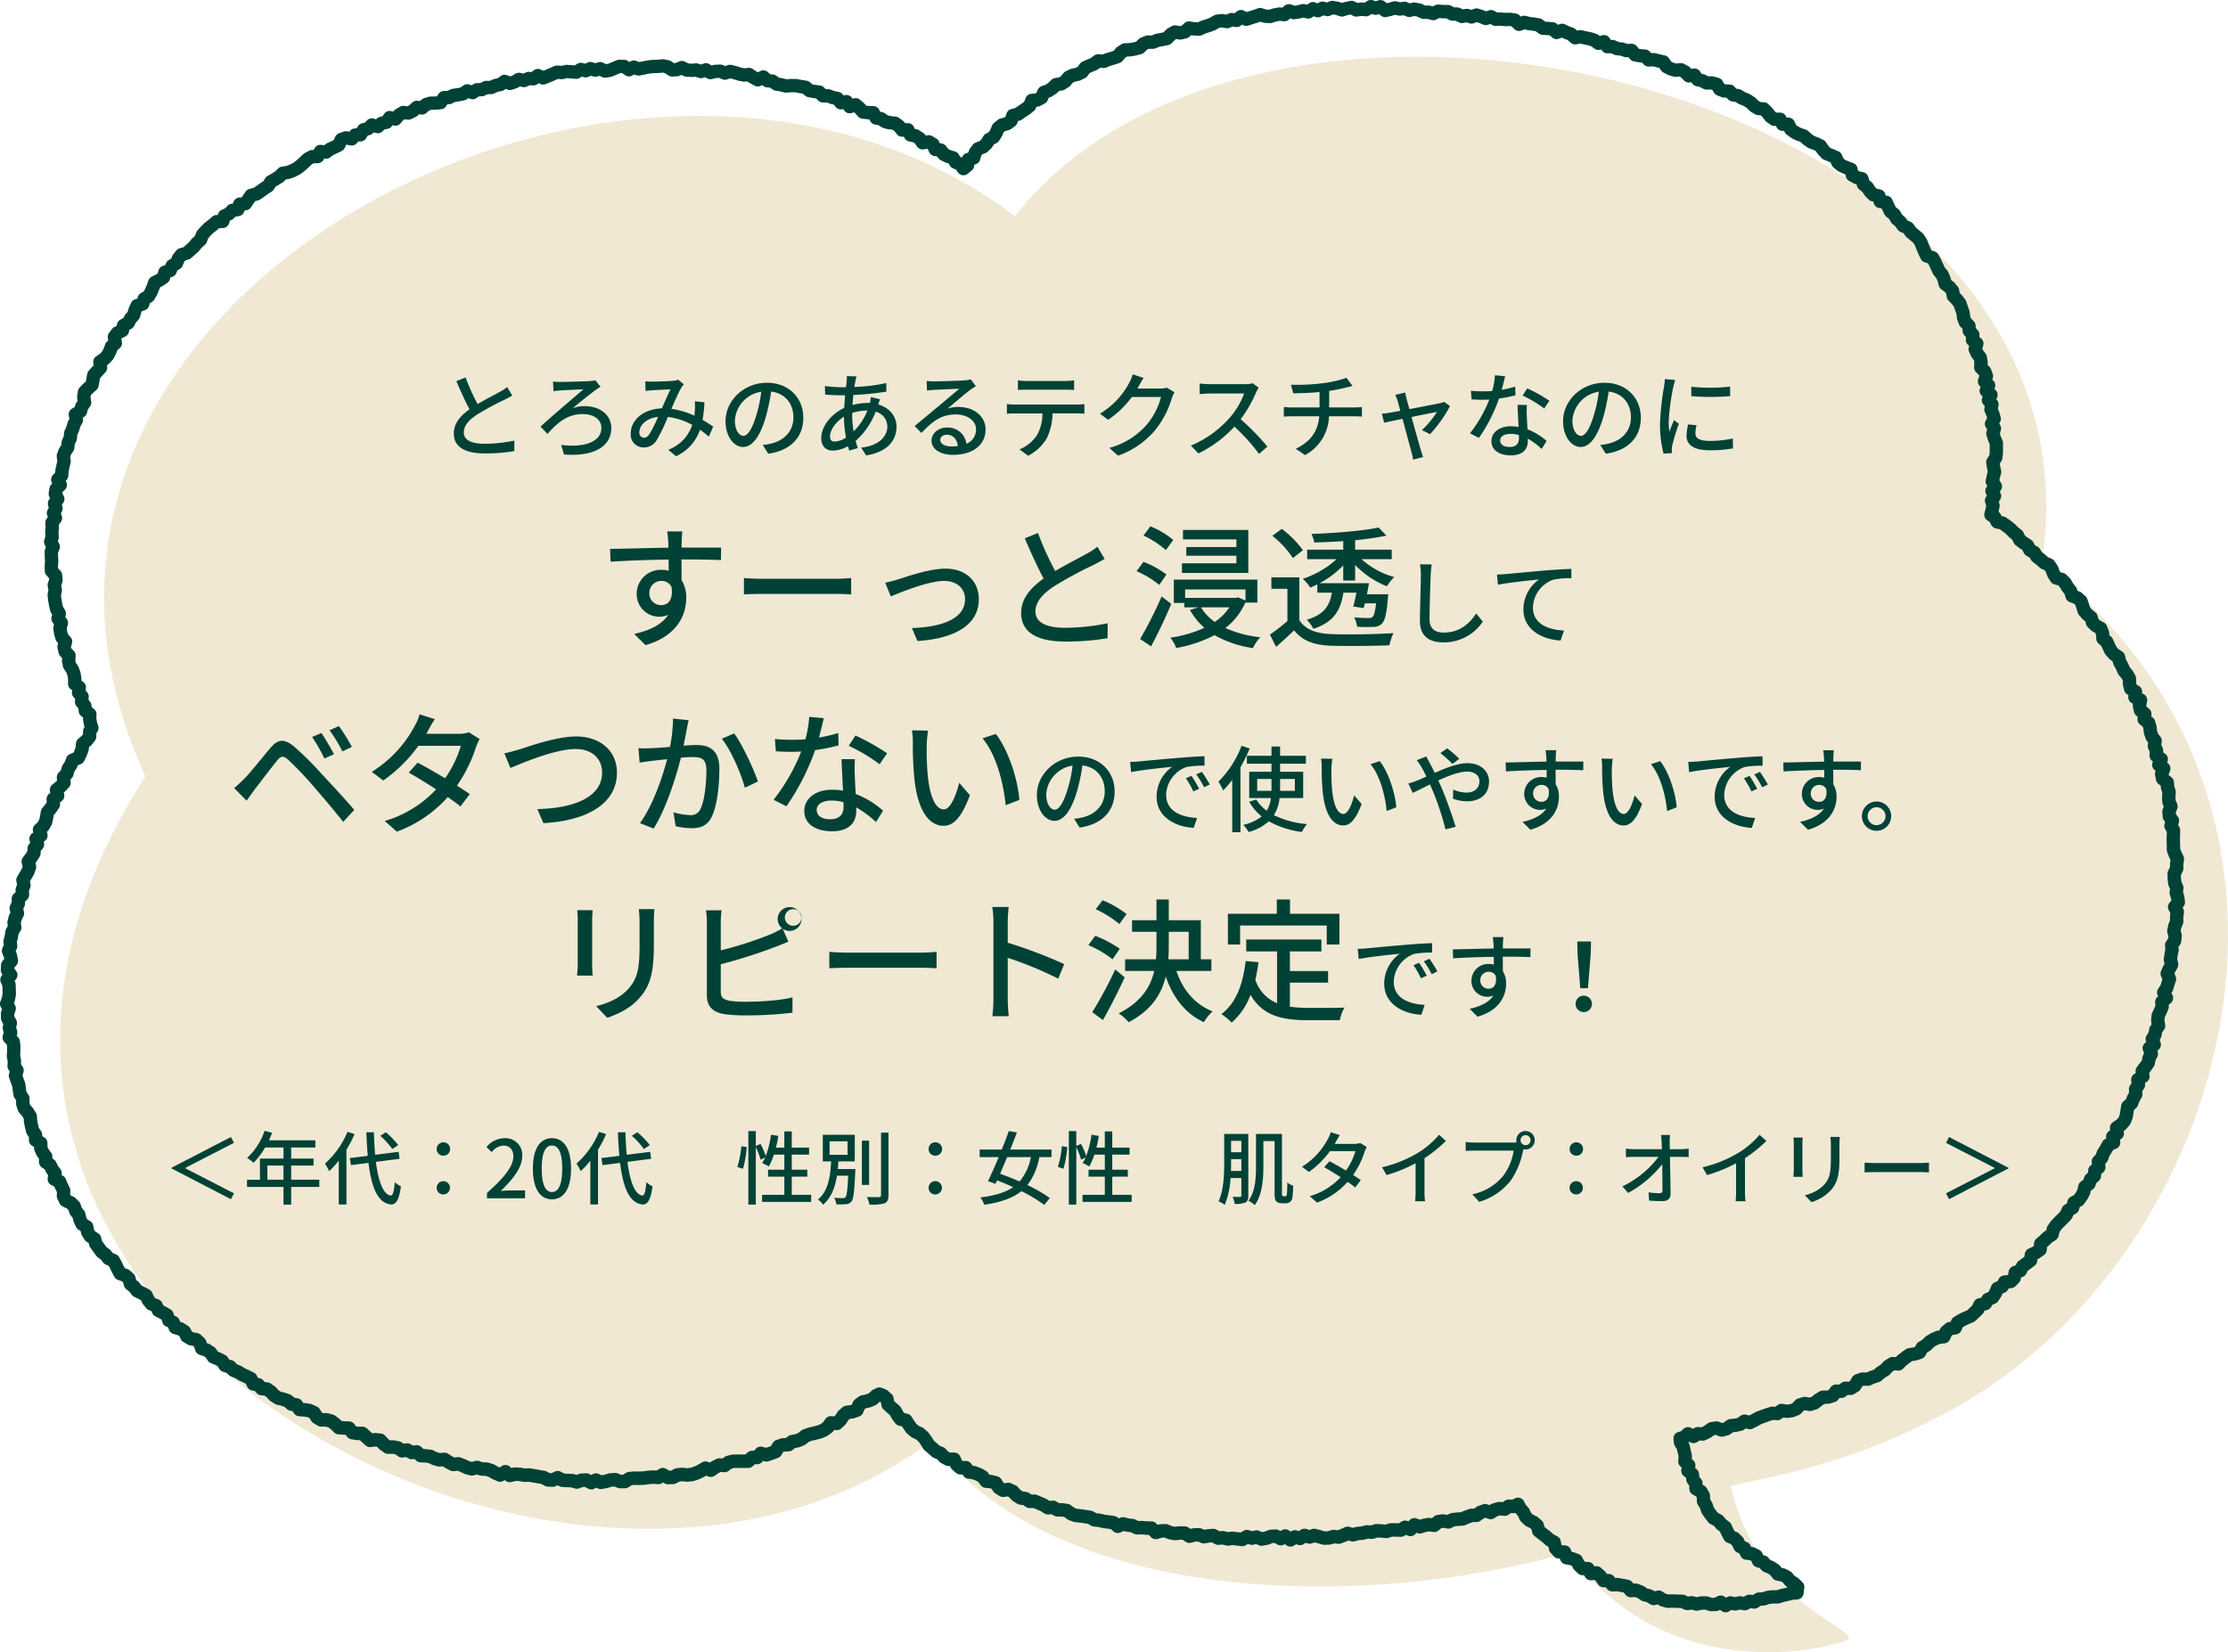
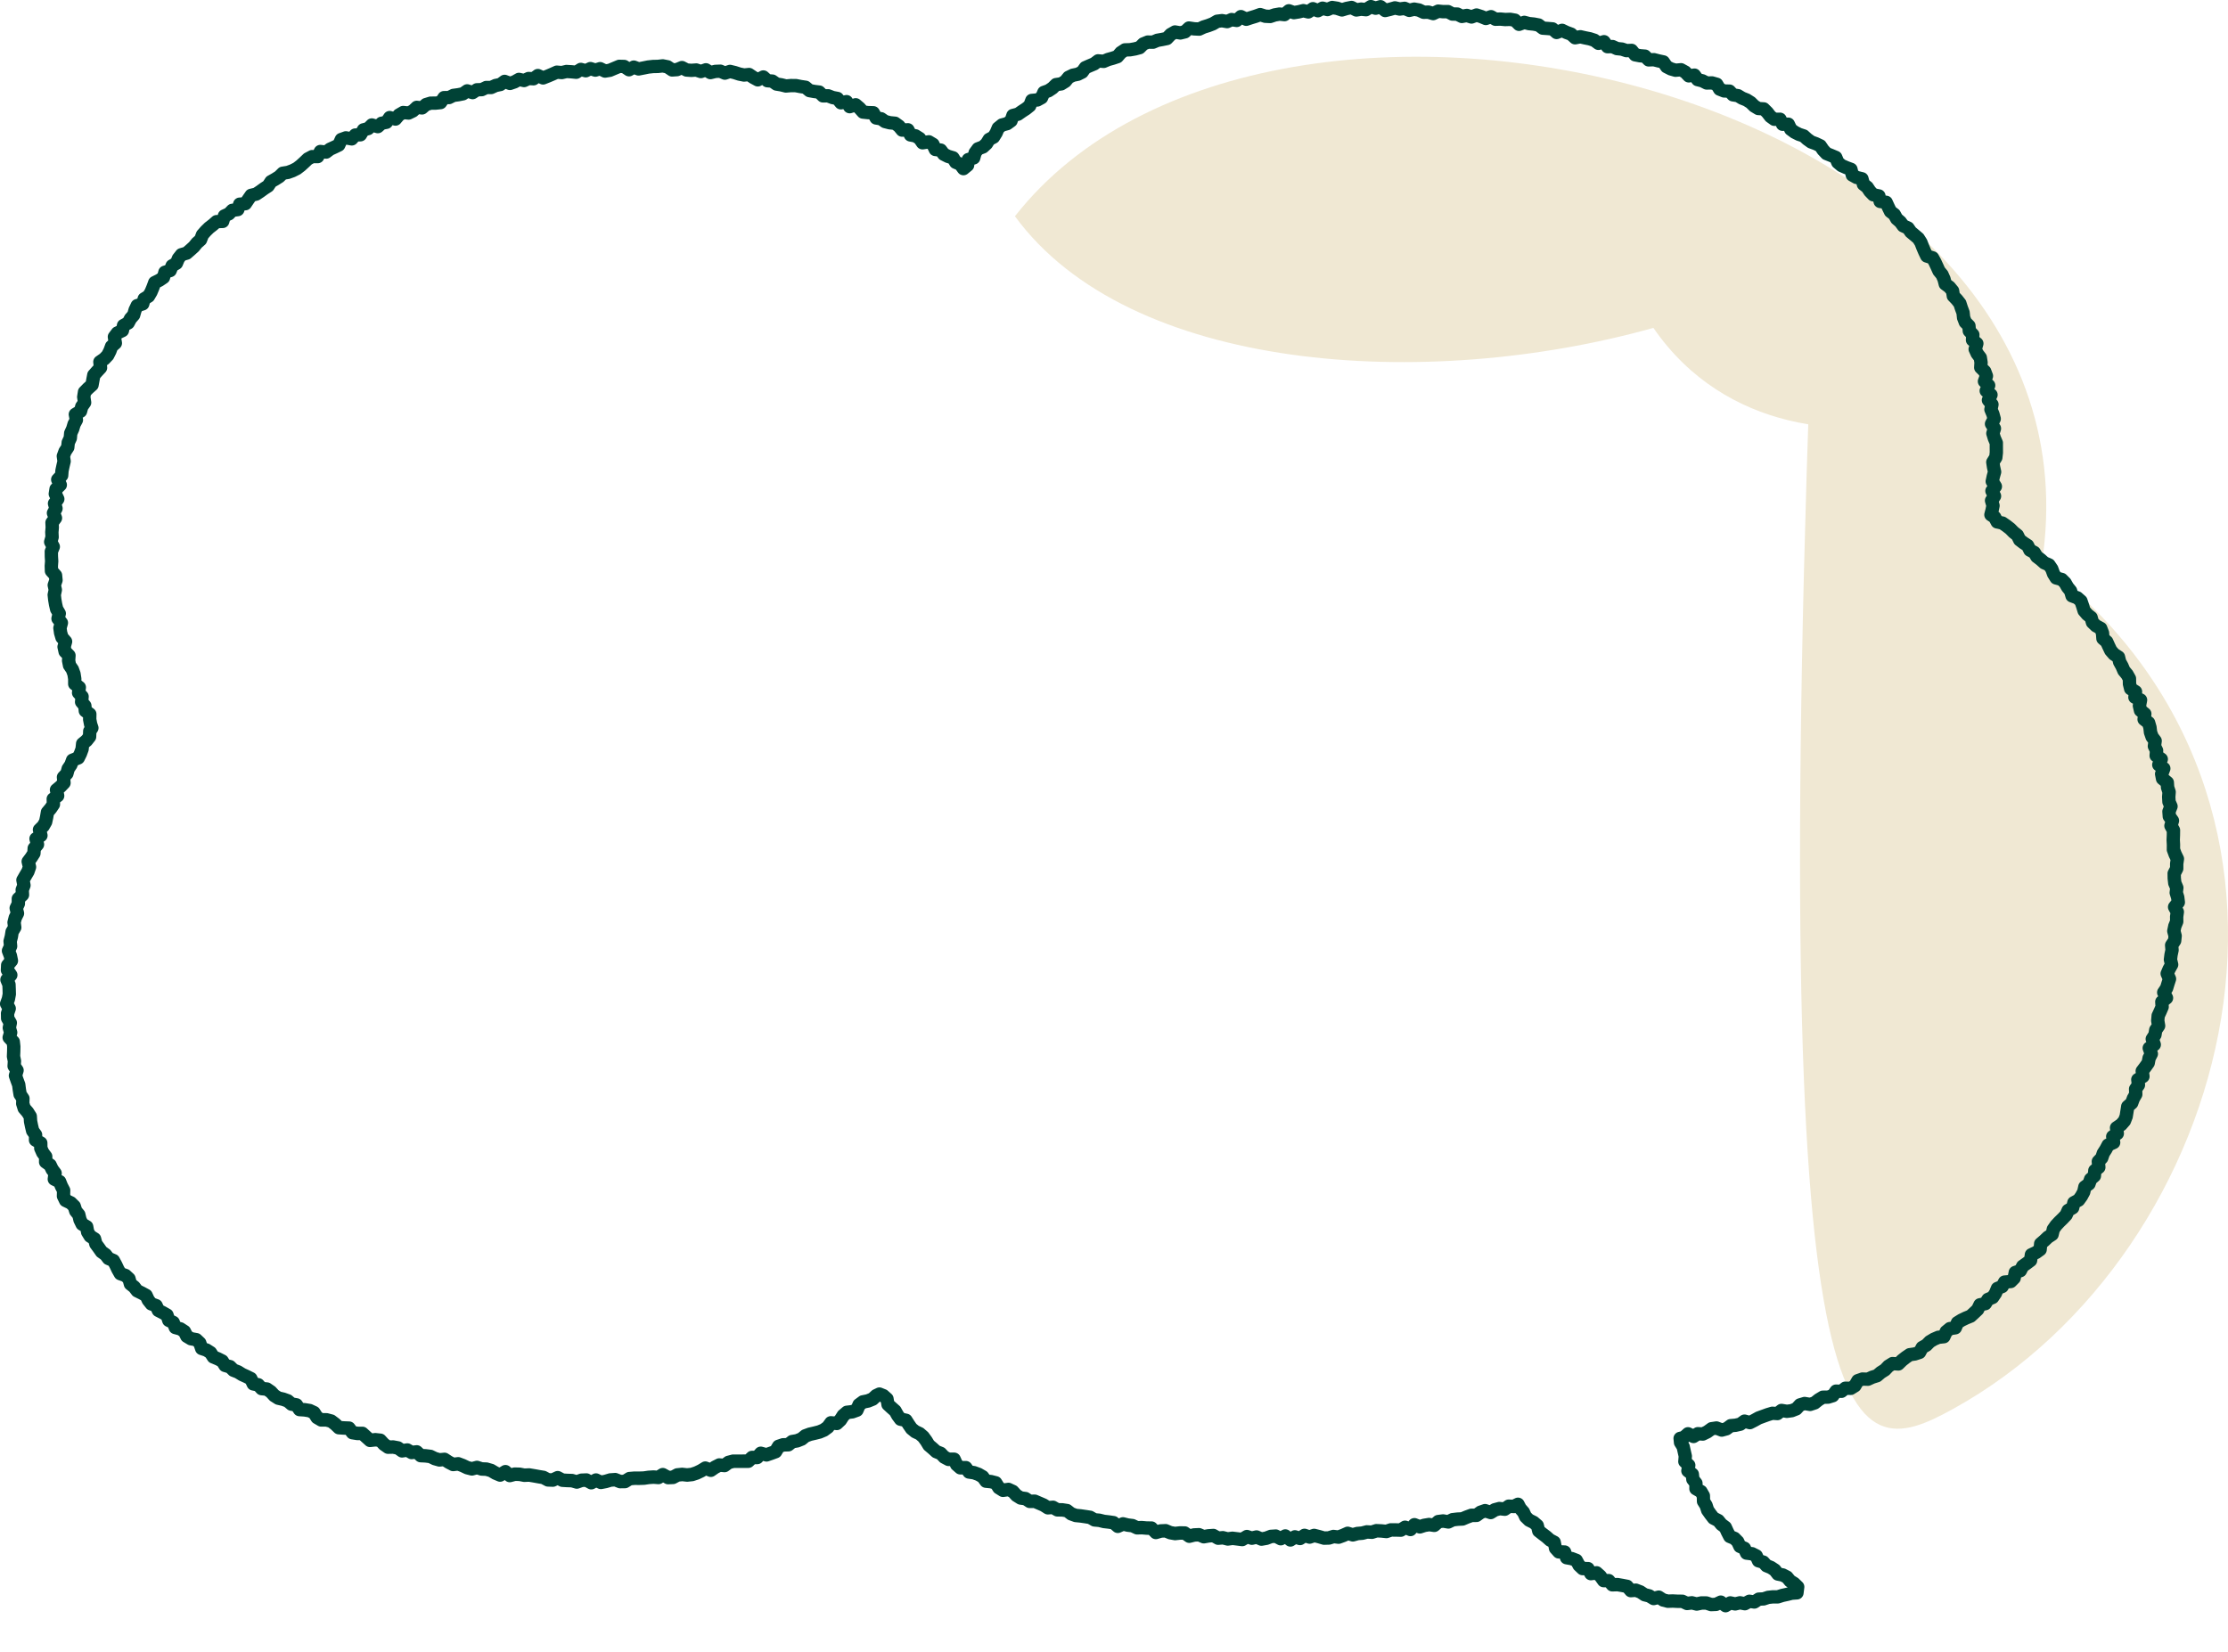
<svg xmlns="http://www.w3.org/2000/svg" width="667.385" height="495.004" viewBox="0 0 667.385 495.004">
  <defs>
    <style>.a{fill:#f0e8d3;}.b{fill:#004236;}</style>
  </defs>
  <g transform="translate(-48 -3281.996)">
    <g transform="translate(93.362 3117.053)">
-       <path class="a" d="M539.8,586.978c84.244-46.556,120.787-181.3,26.466-253.311,21.764-141.98-231.432-201.081-307.609-103.938C146.2,144.129-67.816,254.185-1.8,397.529-103.728,555.813,124.8,679.11,233.624,596.572c34.134,46.713,122.774,52.641,191.249,33.444,21.564,31.366,59.15,33.594,81.925,26.761,6.173-1.853-5.539-4.437-18.361-17.3-7.647-7.671-12.62-18.247-15.431-29.332C483.709,607.374,508,604.551,539.8,586.978Z" />
+       <path class="a" d="M539.8,586.978c84.244-46.556,120.787-181.3,26.466-253.311,21.764-141.98-231.432-201.081-307.609-103.938c34.134,46.713,122.774,52.641,191.249,33.444,21.564,31.366,59.15,33.594,81.925,26.761,6.173-1.853-5.539-4.437-18.361-17.3-7.647-7.671-12.62-18.247-15.431-29.332C483.709,607.374,508,604.551,539.8,586.978Z" />
    </g>
    <g transform="translate(77.932 3102.61)">
      <path class="b" d="M486.979,662.443a2,2,0,0,1-1.174-.381l-.507-.367-.363.17a2,2,0,0,1-.766.188l-1.443.061a2,2,0,0,1-.717-.1l-1.117-.372-.9,0-1.26.266a2,2,0,0,1-.9-.016l-1.056-.263-1.1.138a2,2,0,0,1-1.095-.172l-.981-.458-1.015-.008-.086,0-1.363-.07-1.39.045a1.984,1.984,0,0,1-.559-.061l-1.4-.358a2,2,0,0,1-.59-.257l-.571-.368-.732.181a2,2,0,0,1-1.517-.231l-1.037-.628-1.107-.279a2,2,0,0,1-.615-.271l-1.071-.709-.719-.275-1.11.08a2,2,0,0,1-1.667-.7l-.621-.729-.717-.14-1.228-.212-1.391.04a2,2,0,0,1-1.592-.717l-.442-.529-.674-.011a2,2,0,0,1-1.594-.837l-.821-1.149-.253-.229-.864.109a2,2,0,0,1-2.011-1.034l-.245-.454-.506-.009a2,2,0,0,1-1.34-.548l-1.068-1.013a2,2,0,0,1-.389-.51l-.412-.772-.51-.195-1.4-.256a2,2,0,0,1-1.549-1.368l-.1-.328-.4-.016a2,2,0,0,1-1.409-.663l-.978-1.09a2,2,0,0,1-.473-.948l-.164-.834-.465-.246a2,2,0,0,1-.4-.277l-1.007-.9-1.093-.824-.038-.03-1.142-.9a2,2,0,0,1-.7-1.093l-.236-.964-.418-.361-1.184-.586a2,2,0,0,1-.517-.369l-1.038-1.024a2,2,0,0,1-.415-.594l-.494-1.083-.75-.857a1.99,1.99,0,0,1-.5.044l-.84-.032-.71.493a2,2,0,0,1-1.362.345l-1.158-.129-.746.2-1.041.641a2,2,0,0,1-1.678.195l-.966-.321-.452.158-1.036.741a2,2,0,0,1-1.146.373l-1.13.009-1,.365-1.308.552a2,2,0,0,1-.679.155l-1.392.068-1.037.122-1.041.5a2,2,0,0,1-1.21.169l-1.224-.213-.529.067-.806.705a2,2,0,0,1-1.607.473l-1.2-.176-.971.161-1.251.4a2,2,0,0,1-1.346-.045l-.261-.1-.313.352a2,2,0,0,1-2.254.52l-.608-.25-.466.291a2,2,0,0,1-1.112.3l-1.444-.039-1.107-.008-1.082.358a2,2,0,0,1-.838.09l-1.414-.149-1.043-.047-1.059.337a2.009,2.009,0,0,1-.721.091l-1.147-.066-1.108.286a1.994,1.994,0,0,1-.332.056l-1.251.1-1.233.339a2,2,0,0,1-1.1-.011l-.775-.231-.716.321q-.068.03-.138.056l-1.407.509a2,2,0,0,1-.93.1l-1.037-.131-1.008.307a2,2,0,0,1-.524.086l-1.444.042a1.974,1.974,0,0,1-.617-.079l-1.434-.417-.858-.215-.864.29a2,2,0,0,1-1.273,0l-.548-.184-.6.387a2,2,0,0,1-1.7.226l-.56-.18-.624.4a2,2,0,0,1-2.328-.121l-.414-.33-.251.141a2,2,0,0,1-1.924.022l-.946-.5-.574.038-1.163.435a2,2,0,0,1-.357.1l-1.443.252a2,2,0,0,1-1.125-.129l-.837-.355-.813.187a2,2,0,0,1-1.066-.046l-.57-.185-.687.408a2,2,0,0,1-1.282.264l-1.429-.187-1.174-.141-1.2.158a2,2,0,0,1-.749-.044l-1.1-.278-1.119.094a2,2,0,0,1-1.15-.251l-.873-.493-.744.051-1.358.24a2,2,0,0,1-1.131-.129l-.978-.416-.8.037-1.288.321a2,2,0,0,1-1.635-.3l-.84-.591-.707,0-1.355.144a2,2,0,0,1-.559-.019l-1.42-.251a2,2,0,0,1-.428-.126l-.962-.4-.773.035-1.287.37a2,2,0,0,1-1.978-.52l-.69-.7-.625-.008q-.076,0-.151-.008l-1.323-.117-1.35.032a2,2,0,0,1-.893-.187l-1.061-.495-1.112-.135a1.987,1.987,0,0,1-.238-.044l-.737-.182-.983.43a2,2,0,0,1-2.1-.309l-.817-.7-.828-.122-1.406-.161a1.987,1.987,0,0,1-.251-.045l-1.252-.309-1.3-.118a2,2,0,0,1-.815-.258l-.983-.564-1.048-.168-1.373-.2-1.408-.136a2,2,0,0,1-.486-.109l-1.361-.49a2,2,0,0,1-.547-.3l-.816-.633-.788-.123-1.362-.023a2,2,0,0,1-.966-.268l-.742-.428-.941.072a2,2,0,0,1-1.224-.306l-1.121-.712-1.174-.509-.936-.4-1.123.013a2,2,0,0,1-1.119-.326l-.858-.561-1.026-.14a2,2,0,0,1-.789-.285l-1.243-.776a2,2,0,0,1-.417-.347l-.8-.874-.4-.186-1.1.157a2,2,0,0,1-1.345-.285l-1.234-.773a2,2,0,0,1-.634-.634l-.48-.768-.5-.128-1.385-.14a2,2,0,0,1-1.415-.812l-.7-.957-.724-.419-1.013-.37-1.327-.2a2,2,0,0,1-1.316-.8l-.319-.441-.662,0h-.009a2,2,0,0,1-1.313-.491l-1.1-.961a2,2,0,0,1-.51-.685l-.173-.382H254.2a2,2,0,0,1-.936-.232l-1.286-.681a2,2,0,0,1-.519-.395l-.712-.754-.978-.4a2,2,0,0,1-.6-.374l-1.051-.955-1.076-.911a2,2,0,0,1-.416-.487l-.752-1.235-.691-.944-.7-.611-1.1-.522a2,2,0,0,1-.407-.256l-1.119-.91a2,2,0,0,1-.387-.42l-.832-1.212-.038-.058-.344-.54-.87-.193a2,2,0,0,1-1.176-.765l-.865-1.171a2.007,2.007,0,0,1-.137-.212l-.555-.993-.833-.735-.033-.03-1.069-.987a2,2,0,0,1-.618-1.149l-.152-.933-.3-.263-.007,0-.789.734a2,2,0,0,1-.608.388l-1.37.557a2,2,0,0,1-.35.106l-1.1.226-.36.265-.462,1.082a2,2,0,0,1-1.16,1.1l-1.389.5a2,2,0,0,1-.444.105l-.976.116-.419.356-.709,1.1a2,2,0,0,1-.316.379l-1.083,1.011a2,2,0,0,1-1.544.53l-.61-.055-.269.37a2,2,0,0,1-.433.434l-1.176.862a2,2,0,0,1-.4.23l-1.333.563a1.994,1.994,0,0,1-.287.1l-1.43.362-.044.011-1.315.3-.92.338-.891.725a2,2,0,0,1-.525.308l-1.338.53a2,2,0,0,1-.4.112l-.956.165-.772.608a2,2,0,0,1-1.176.427l-1.234.038-.38.128-.562.936a2,2,0,0,1-1.023.847l-1.355.5-.04.014-1.365.471a2,2,0,0,1-1.173.04l-.49-.132-.284.316a2,2,0,0,1-1.464.664l-.726.009-.6.566a2,2,0,0,1-1.365.545l-3,.01h-1.241l-.766.2-.938.689a2,2,0,0,1-1.365.38l-.937-.085-.683.347-1.166.807a2,2,0,0,1-1.855.222l-.681-.262-.463.283a1.986,1.986,0,0,1-.181.1l-1.343.641a2,2,0,0,1-.24.1l-1.384.453a2.006,2.006,0,0,1-.412.088l-1.438.152a2,2,0,0,1-.424,0l-1.275-.137-.834.087-1.008.536a2,2,0,0,1-.854.232l-1.447.062a2,2,0,0,1-1.052-.247l-.536-.3-.356.219a2,2,0,0,1-1.2.29l-1.319-.1-1.215.077-1.342.2a2,2,0,0,1-.224.02l-1.437.047h-.075l-1.35-.006-.868.074-.991.609a2,2,0,0,1-1.02.3l-1.443.02a2.023,2.023,0,0,1-.754-.136l-1.042-.406-.766.054-1.219.365a2,2,0,0,1-.2.049l-1.439.275a2,2,0,0,1-1.231-.156l-.528-.25-.555.3a2,2,0,0,1-1.913-.008l-.941-.517-.58.024-1.172.416a2,2,0,0,1-1.224.037l-1.182-.341-1.185-.033-.071,0-1.437-.091a2,2,0,0,1-.8-.225l-.519-.273-.593.275a1.994,1.994,0,0,1-.918.185l-1.441-.055a2,2,0,0,1-.858-.23l-1.094-.577-1.1-.181-.034-.006-1.4-.256-1.2-.2-1.242.053a2,2,0,0,1-.461-.034l-1.254-.24-1-.027-1.231.323a2,2,0,0,1-1.826-.431l-.18-.158-.352.215a2,2,0,0,1-1.818.137l-1.367-.575a2,2,0,0,1-.24-.121l-1.106-.651-.915-.261-1.213-.052a2,2,0,0,1-.517-.091l-.827-.261-.989.261a2,2,0,0,1-1,0l-1.4-.356a2,2,0,0,1-.369-.134l-1.257-.6-.818-.309-1.029.127a2,2,0,0,1-1.166-.21l-1.316-.683q-.087-.045-.169-.1l-.689-.448-.822.079a2,2,0,0,1-.738-.067l-1.383-.393a2,2,0,0,1-.325-.124l-1.02-.494-1.038-.131-1.4-.067a2,2,0,0,1-1.274-.541l-.5-.475-.634.068a2,2,0,0,1-1.205-.252l-.678-.387-.9.133a2,2,0,0,1-1.445-.342l-.877-.617-.8-.149-1.326.025a2,2,0,0,1-1.184-.36l-1.228-.859a2,2,0,0,1-.33-.289l-.589-.644-.5-.053-1.381.158a2,2,0,0,1-1.567-.5l-1.148-1.036-.009-.008-.571-.521-.77,0a2.011,2.011,0,0,1-.3-.025l-1.457-.233a2,2,0,0,1-1.279-.768l-.437-.578-.586-.023-.059,0-1.52-.105a2,2,0,0,1-1.243-.549l-1.026-.981-.771-.584-.771-.2-1.322,0h-.007a2,2,0,0,1-1.009-.273l-1.25-.73a2,2,0,0,1-.678-.652l-.6-.938-.524-.245-1.111-.185-1.461-.094a2,2,0,0,1-1.528-.875l-.447-.661-.652-.117a2,2,0,0,1-.947-.448l-.843-.72-.91-.328-1.34-.307a2,2,0,0,1-.624-.26l-1.219-.772a2,2,0,0,1-.4-.337l-.87-.947-.582-.4-1.066-.112a2,2,0,0,1-1.267-.639l-.58-.634-.864-.181a2,2,0,0,1-1.4-1.1l-.439-.925-.64-.32-1.288-.586a2.018,2.018,0,0,1-.229-.123l-1.065-.662-1.2-.47a2,2,0,0,1-.677-.441l-.649-.642L37,590.4a2,2,0,0,1-1.209-.87l-.543-.854-.738-.373-1.3-.534a2,2,0,0,1-.919-.766l-.6-.93-.631-.4-1.2-.393a2,2,0,0,1-1.274-1.258l-.4-1.17-.253-.239-1.015-.182a2,2,0,0,1-.675-.253L25,581.432a2,2,0,0,1-.762-.824l-.461-.925-.489-.319-1.227-.331a2,2,0,0,1-1.337-1.191l-.309-.775-.637-.3a2,2,0,0,1-1.049-1.182l-.281-.848-.565-.323L16.6,573.76a2,2,0,0,1-.911-.95l-.3-.656L14.7,571.9a2,2,0,0,1-.875-.634l-.9-1.137a2,2,0,0,1-.248-.4l-.367-.792-.7-.38-1.328-.656a2,2,0,0,1-.7-.569l-.739-.954-.949-.753a2,2,0,0,1-.685-1.034l-.28-1.013-.339-.313-1.156-.413a2,2,0,0,1-1.066-.9l-.727-1.281q-.038-.066-.07-.135l-.611-1.3-.34-.624-.844-.359a2,2,0,0,1-.8-.619l-.7-.91-.976-.7a2,2,0,0,1-.468-.474l-.816-1.164-.842-1.141a2,2,0,0,1-.323-.672l-.2-.745-.643-.406a2,2,0,0,1-.637-.646l-.755-1.233a2,2,0,0,1-.261-.68l-.123-.662-.578-.341a2,2,0,0,1-.782-.846l-.638-1.307a2,2,0,0,1-.151-.423l-.242-1.037-.62-.753a2,2,0,0,1-.363-.668l-.3-.94-.46-.453-1.248-.6a2,2,0,0,1-.936-.934l-.63-1.305a2,2,0,0,1-.2-.923l.031-1.17-.423-.814q-.045-.087-.082-.178l-.252-.629-.9-.443a2,2,0,0,1-1.1-2.047l.119-.932-.386-.516a1.994,1.994,0,0,1-.2-.333l-.4-.832-.918-.658a2,2,0,0,1-.835-1.643l.008-.923-.477-.642a2,2,0,0,1-.221-.378l-.586-1.314a2,2,0,0,1-.173-.793l0-.421-.583-.342a2,2,0,0,1-.989-1.727v-.91l-.492-.689a2,2,0,0,1-.317-.694l-.34-1.412c-.006-.023-.011-.047-.016-.07l-.289-1.425a1.993,1.993,0,0,1-.036-.271l-.062-.976-.44-.7-.926-1.078a2,2,0,0,1-.391-.7l-.434-1.379a2,2,0,0,1-.091-.667l.029-.876-.486-.73a2,2,0,0,1-.309-.787l-.234-1.433c0-.024-.007-.048-.01-.072l-.153-1.214-.425-1.147-.016-.045-.472-1.375a2,2,0,0,1-.023-1.227l.2-.667-.342-.508a2,2,0,0,1-.337-1.242l.077-1.224-.23-1.157a2,2,0,0,1-.037-.472l.059-1.444.024-1.308-.068-.636-.761-.812a2,2,0,0,1-.46-1.931l.277-.944-.244-.851a2,2,0,0,1-.039-.941l.146-.733-.424-.736a2,2,0,0,1-.267-.962l-.027-1.447a2,2,0,0,1,.107-.682l.217-.636-.351-.642a2,2,0,0,1-.124-1.643l.473-1.3.2-1.07-.032-1.218-.041-1.061-.467-1.124a2,2,0,0,1,.3-2.038l.2-.243-.17-.251a2,2,0,0,1-.341-1.22l.071-1.443a2,2,0,0,1,.452-1.17l.51-.621-.078-.374-.514-1.355a2,2,0,0,1,.048-1.534l.408-.9-.087-.941a2,2,0,0,1,.055-.686l.34-1.313.209-1.327a2,2,0,0,1,.253-.706l.437-.74-.106-.806a2,2,0,0,1,.044-.75l.354-1.4a2,2,0,0,1,.149-.4l.338-.678-.2-.83a2,2,0,0,1,.137-1.341l.441-.923,0-1.02a2,2,0,0,1,.62-1.456l.578-.551-.029-.58a2,2,0,0,1,.129-.816l.313-.819-.193-1.012a2,2,0,0,1,.232-1.373l.742-1.288.007-.013.65-1.109.216-.62-.251-1.061a2,2,0,0,1,.344-1.659l.865-1.158.478-.751.062-.975a2,2,0,0,1,.454-1.146l.325-.394-.18-.708a2,2,0,0,1,.819-2.151l.3-.2-.088-.352a2,2,0,0,1,.533-1.905l.921-.912.429-.752.233-1.085.244-1.421a2,2,0,0,1,.439-.947l.894-1.066.4-.59-.027-.967a2,2,0,0,1,.815-1.667l.294-.216-.1-.525a2,2,0,0,1,.682-1.92l1.125-.938.331-.346-.073-.794a2,2,0,0,1,.531-1.549l.682-.729.259-.949a2,2,0,0,1,.271-.592l.673-1,.417-1.143a2,2,0,0,1,1.133-1.171l1-.4.254-.51.383-1.037L-7.162,402a2,2,0,0,1,.711-1.322l1.012-.84.364-.459.038-1.009a2,2,0,0,1,.32-1.012l.1-.153-.062-.184a2,2,0,0,1-.068-.258l-.28-1.459a2,2,0,0,1-.035-.413l.01-.56-.518-.39a2,2,0,0,1-.787-1.394l-.092-.9-.578-.7a2,2,0,0,1-.449-1.443l.063-.73-.456-.5a2,2,0,0,1-.5-1.6l.061-.467-.45-.346a2,2,0,0,1-.781-1.579l0-1.37-.171-1.1-.336-.933-.706-1.034a2,2,0,0,1-.311-.746l-.276-1.419a2,2,0,0,1-.032-.518l.043-.632-.528-.541a2,2,0,0,1-.521-.967l-.31-1.412a2,2,0,0,1,.026-.965l.153-.551-.363-.414a2,2,0,0,1-.414-.753l-.408-1.388a2,2,0,0,1-.063-.291l-.2-1.433a2,2,0,0,1,.053-.8l.16-.582-.379-.486a2,2,0,0,1-.37-1.692l.177-.747-.373-.642a2,2,0,0,1-.219-.551l-.328-1.409q-.014-.059-.024-.119l-.241-1.423q-.01-.059-.017-.119l-.155-1.435a2,2,0,0,1,.032-.631l.226-1.063-.216-.993a2,2,0,0,1,.062-1.073l.369-1.079-.033-.346-.781-.878a2,2,0,0,1-.5-1.267l-.045-1.447a2.006,2.006,0,0,1,0-.21l.1-1.316-.08-1.308q0-.05,0-.1l-.016-1.445a2,2,0,0,1,.141-.761l.234-.589-.335-.64a2,2,0,0,1-.151-1.474l.319-1.122-.052-1.122a2.007,2.007,0,0,1,0-.259l.11-1.314-.057-1.325a2,2,0,0,1,.394-1.28l.358-.481-.181-.468a2,2,0,0,1,.1-1.668l.354-.658-.2-.719a2,2,0,0,1,.305-1.719l.271-.373-.229-.491a2,2,0,0,1-.163-1.153l.222-1.428a2,2,0,0,1,.566-1.111l.257-.255-.152-.324a2,2,0,0,1,.349-2.212l.681-.73.059-.746a2,2,0,0,1,.038-.259l.3-1.4.009-.041.242-1.029-.169-1.164a2,2,0,0,1,.1-.969l.494-1.362a2,2,0,0,1,.2-.41l.56-.859.1-.972a2,2,0,0,1,.175-.638l.463-1,.1-1.118a2,2,0,0,1,.171-.655l.541-1.2.373-1.251a2,2,0,0,1,.155-.375l.357-.665-.177-.963a2,2,0,0,1,.915-2.062l.871-.539.175-.636a2,2,0,0,1,.29-.616l.385-.55-.133-.882a2,2,0,0,1,0-.608l.232-1.478a2,2,0,0,1,.542-1.084l1.07-1.1q.051-.052.105-.1l.652-.579.141-.787,0-.027.283-1.47a2,2,0,0,1,.462-.943l.983-1.117.037-.041.4-.43-.082-.834a2,2,0,0,1,.847-1.838l1.149-.8.676-.714.467-.92.466-1.263a2,2,0,0,1,.55-.8l.319-.283-.114-.805a2,2,0,0,1,.384-1.486l.874-1.158a2,2,0,0,1,.737-.6l.634-.3.121-.556a2,2,0,0,1,.989-1.327L7,274.669l.4-.753a2,2,0,0,1,.261-.378l.654-.748.3-1.046a2,2,0,0,1,.118-.315l.632-1.331a2,2,0,0,1,1.2-1.048l.651-.207.132-.461a2,2,0,0,1,.879-1.155l.878-.537.414-.7.511-1.222.513-1.4a2,2,0,0,1,.99-1.106l1.281-.635.5-.343.229-.844a2,2,0,0,1,1.318-1.381l.688-.221.227-.562a2,2,0,0,1,.847-.979l.716-.418.338-.81a2,2,0,0,1,.276-.469l.9-1.141a2,2,0,0,1,1.006-.679l1.156-.339.745-.648.937-.846.816-1.006a2,2,0,0,1,.233-.242l.713-.627.4-1.045a2,2,0,0,1,.363-.6l.961-1.094q.05-.056.1-.109l1.035-1.014a2.008,2.008,0,0,1,.174-.151l1.1-.852,1.044-.913a2,2,0,0,1,1.256-.494l.4-.012.085-.281a2,2,0,0,1,1.081-1.237l1.011-.463.748-.775a2,2,0,0,1,1.172-.593l.433-.058.16-.464a2,2,0,0,1,1.729-1.343l.747-.061.316-.467.015-.022.871-1.251a2,2,0,0,1,1.173-.8l1.169-.282.87-.582,1.135-.823q.042-.03.085-.059l.854-.554.625-.955a2,2,0,0,1,.689-.646l1.215-.687,1-.634.9-.887a2,2,0,0,1,1.087-.55l1.364-.218,1.092-.4,1.015-.513.932-.714,1.006-.921,1.06-1.008a2,2,0,0,1,.447-.321l1.278-.673a2,2,0,0,1,.938-.23h.435l.234-.453a2,2,0,0,1,1.98-1.07l.955.1.534-.4a1.994,1.994,0,0,1,.377-.225l1.29-.588.626-.3.467-1.021A2,2,0,0,1,71.64,219.3l1.371-.49a2,2,0,0,1,1.03-.084l.66.12.292-.327a2,2,0,0,1,1.407-.666l.49-.021.344-.568a2,2,0,0,1,1.2-.9l.9-.238.717-.71a2,2,0,0,1,1.945-.505l.736.205.312-.281A2,2,0,0,1,84,214.36l.638-.124.508-.745a2,2,0,0,1,2.159-.808l.527.138.242-.284a2,2,0,0,1,.515-.43l1.263-.736a2,2,0,0,1,1.213-.261l1.042.108.511-.248.917-.867a2,2,0,0,1,1.6-.535l.732.082.514-.441a2,2,0,0,1,.721-.4l1.382-.421a2,2,0,0,1,.567-.087l1.419-.011.458-.049.514-.739a2,2,0,0,1,1.612-.858l1.054-.016.905-.449a2,2,0,0,1,.62-.19l1.386-.187.948-.189.909-.635a2,2,0,0,1,1.749-.267l.726.23.468-.311a2,2,0,0,1,1.038-.333l1.058-.036.948-.454a2,2,0,0,1,.863-.2h1.052l.943-.427a2,2,0,0,1,.421-.137l.984-.2.918-.674a2,2,0,0,1,1.893-.258l.934.354.518-.177,1.162-.652a2,2,0,0,1,1.417-.207l.881.2.739-.336a2,2,0,0,1,.939-.176l.753.042.713-.532a2,2,0,0,1,2.021-.22l.811.367.562-.22,1.321-.558,1.351-.608a2,2,0,0,1,.989-.169l1.161.1,1.106-.256a2,2,0,0,1,.57-.048l1.464.087.075.006.789.077.782-.489a2,2,0,0,1,1.583-.234l.783.212.725-.339a2,2,0,0,1,1.433-.1l.9.275.825-.254a2,2,0,0,1,1.456.109l.924.445.567-.094,1.19-.5.013-.006,1.417-.588a2,2,0,0,1,.816-.152l1.448.036a2,2,0,0,1,1.06.336l.463.309.355-.2a2,2,0,0,1,1.666-.122l.921.344.874-.171,1.434-.291q.091-.019.184-.028l1.444-.156c.057-.006.115-.01.173-.011l1.355-.028,1.36-.15a2,2,0,0,1,.6.025l1.437.282a2,2,0,0,1,.724.3l.839.559.439-.031,1.175-.484a2,2,0,0,1,1.686.076l1.031.537.878.062,1.31-.093a2,2,0,0,1,.762.094l.768.251.86-.295a2,2,0,0,1,1.686.182l.656.4.684-.166a2,2,0,0,1,.392-.055l1.459-.059a2,2,0,0,1,.855.154l.688.288.812-.27a2,2,0,0,1,1.1-.047l1.411.338q.077.018.152.043l1.281.417,1.006.2,1.191-.119a2,2,0,0,1,1.316.331l1.226.825.309.166.7-.363a2,2,0,0,1,2.261.287l.737.663.772.06a2,2,0,0,1,.983.35l.9.626.974.158q.083.014.165.034l1.072.269,1.186-.1q.093-.008.186-.007l1.487.017a2.01,2.01,0,0,1,.359.037l1.382.269,1.4.211a2,2,0,0,1,.975.436l.808.668.858.156,1.4.173a2,2,0,0,1,1.156.558l.559.549.7-.006a2,2,0,0,1,.731.132l1.185.453,1.262.244a2,2,0,0,1,1.168.7l.3.363.488-.1a2,2,0,0,1,2.075.877l.139.215.321-.1a2,2,0,0,1,1.893.385l1.157.984a2,2,0,0,1,.2.2l.543.612.654.069,1.484.045a2,2,0,0,1,1.683,1.021l.4.718.526.087a2,2,0,0,1,.808.327l.9.624.926.238,1.387.131a2,2,0,0,1,.983.369l1.184.854a2,2,0,0,1,.375.352l.348.424.683-.036a2,2,0,0,1,1.881,1.079l.347.672.541.1a2,2,0,0,1,.689.273l1.219.77a2,2,0,0,1,.575.549l.191.274.635-.095a2,2,0,0,1,1.321.262l1.243.743a2,2,0,0,1,.783.863l.257.544.5.063a2,2,0,0,1,1.348.781l.637.845.723.363,1.292.382a2,2,0,0,1,1.135.868l.488.792.489.209a2,2,0,0,1,1.31-1.326l.59-.187.137-.493a2,2,0,0,1,.313-.647l.858-1.172a2,2,0,0,1,.9-.687l1.141-.436.57-.528.627-1.022a2,2,0,0,1,.763-.719l.851-.454.417-.669.555-1.308a2,2,0,0,1,.584-.774l1.128-.911a2,2,0,0,1,.734-.375l1.2-.325.362-.262.344-.989a2,2,0,0,1,1.384-1.278l1.189-.31.885-.62.054-.037,1.127-.736.624-.5.421-1.09a2,2,0,0,1,1.683-1.272l1.254-.115.3-.166.407-.932a2,2,0,0,1,1.154-1.081l1.166-.42.841-.566.927-.905a2,2,0,0,1,1.1-.547l1.142-.169.588-.364.763-.936a2,2,0,0,1,.68-.537l1.3-.631a2,2,0,0,1,.465-.158l1.224-.254.615-.306.655-.912a2,2,0,0,1,.817-.662l1.327-.585.033-.014,1.1-.463.977-.739a2,2,0,0,1,1.382-.4l1.169.1.87-.366a1.993,1.993,0,0,1,.24-.084l1.352-.376.8-.266.691-.8a2,2,0,0,1,.418-.367l1.231-.808a2,2,0,0,1,1.032-.327l1.392-.045,1.221-.214.8-.212.747-.743a2,2,0,0,1,.656-.434l1.339-.545a2,2,0,0,1,.786-.147l1.115.018.946-.4a2,2,0,0,1,.427-.125l1.4-.247.771-.16.711-.747a2,2,0,0,1,.455-.357l1.29-.739a2,2,0,0,1,1.334-.235l1.173.2.49-.119.814-.759a2,2,0,0,1,1.661-.516l1.455.218.912.044.886-.412a2,2,0,0,1,.253-.1l1.319-.407,1.149-.441,1.176-.685a2,2,0,0,1,.759-.257l1.442-.18a2,2,0,0,1,.592.014l.939.164.809-.35a2,2,0,0,1,1.1-.14l.585.091.566-.5a2,2,0,0,1,2.19-.3l.87.419.621-.2.04-.013,1.349-.412,1.343-.482a2,2,0,0,1,1.273-.026l1.28.4.836.04,1.041-.344a2,2,0,0,1,.285-.072l1.422-.247a2,2,0,0,1,.545-.019l.624.064.685-.576a2,2,0,0,1,1.946-.357l1.027.358.848-.134,1.337-.328a2,2,0,0,1,.953,0l.608.149.643-.439a2,2,0,0,1,1.861-.209l.629.248.59-.312a2,2,0,0,1,1.441-.167l.812.213.8-.332a2,2,0,0,1,1.078-.131l1.455.226a2,2,0,0,1,.318.077l.858.282.826-.251a2.013,2.013,0,0,1,.2-.049l1.439-.282a2,2,0,0,1,1.279.174l.877.439.8-.13a2,2,0,0,1,.526-.015l.76.079.866-.538a2,2,0,0,1,1.661-.208l.863.274.87-.252a2,2,0,0,1,1.792.349l.654.514.469-.114,1.421-.406a2,2,0,0,1,.993-.027l1.086.247,1.1-.142a2,2,0,0,1,1.02.135l.821.339.839-.2a2,2,0,0,1,.815-.021l1.431.26a2,2,0,0,1,.486.154l.993.462,1-.006a1.982,1.982,0,0,1,.561.077l.693.2.831-.389a2,2,0,0,1,1.045-.179l1.332.132,1.346-.011a1.993,1.993,0,0,1,.944.229l.956.5.974.017a2,2,0,0,1,.86.211l.769.385.824-.155a2,2,0,0,1,.972.059l.742.234.887-.329A2,2,0,0,1,413,182l1.4.451q.074.024.145.053l.678.279.826-.284a2,2,0,0,1,1.632.148l.859.483.913-.027a2,2,0,0,1,.245.008l1.316.122,1.349-.046a2,2,0,0,1,.411.029l1.425.248a2,2,0,0,1,1.074.559l.331.333.376-.139a2,2,0,0,1,1.2-.059l1.247.328,1.288.128q.089.009.177.026l1.421.271a2,2,0,0,1,.818.359l.8.6.869.059.034,0,1.452.123a2,2,0,0,1,1.142.483l.325.282.51-.2a2,2,0,0,1,1.578.061l1.244.593,1.273.461a2,2,0,0,1,.653.391l.476.426.6-.112a2,2,0,0,1,.811.015l1.385.314,1.393.279a2.01,2.01,0,0,1,.22.057l1.375.443a2,2,0,0,1,.577.3l.438.325.69-.2a2,2,0,0,1,2.189.756l.451.63.464-.008a2,2,0,0,1,.861.179l1.022.465,1.138.115a2,2,0,0,1,.432.093l1.018.34,1.174-.049a2,2,0,0,1,1.637.739l.616.76.605.117,1.376.112a2,2,0,0,1,1.244.572l.514.509.69-.025a2,2,0,0,1,.568.061l1.367.349,1.39.3a2,2,0,0,1,1.232.824l.7,1.022.662.338.844.241,1.244-.113a2,2,0,0,1,1.142.238l1.272.7a2,2,0,0,1,.486.373l.378.4.655-.089a2,2,0,0,1,1.891.811l.551.763.709.177a2,2,0,0,1,.417.155l.848.428,1.107-.014a2.007,2.007,0,0,1,.566.074l1.41.4a2,2,0,0,1,1.175.9l.541.9.38.151,1.231.031a2,2,0,0,1,1.412.635l.581.622.819.131a2,2,0,0,1,.713.26l1.1.662,1.2.479a2.008,2.008,0,0,1,.329.168l1.223.775a2,2,0,0,1,.334.266l.9.888.615.371,1.114.073a2,2,0,0,1,1.276.574l1.062,1.051a2,2,0,0,1,.172.193l.776,1,.4.29,1.041-.014a2,2,0,0,1,1.811,1.1l.2.392.467-.007h.031a2,2,0,0,1,1.805,1.139l.516,1.082.621.458,1.009.509,1.28.423a2,2,0,0,1,.717.418l.992.9.856.614,1.147.421q.088.032.173.073l1.325.633a2,2,0,0,1,.791.679l.773,1.135.593.63.978.394.032.013,1.376.582a2,2,0,0,1,1.063,1.065l.452,1.072.513.429,1.056.463,1.381.513a2,2,0,0,1,1.245,1.391l.22.882.291.163,1.319.325a2,2,0,0,1,1.448,1.4l.283,1.017.619.487a2,2,0,0,1,.429.464l.718,1.079.443.459,1.067.22a2,2,0,0,1,1.543,1.5l.077.328.44.064a2,2,0,0,1,1.532,1.148l.627,1.373.443.913.782.6a2,2,0,0,1,.529.615l.543.982.826.716a2,2,0,0,1,.3.33l.541.739.971.44a2,2,0,0,1,.82.685l.668.967.92.766.015.013,1.124.955a2,2,0,0,1,.394.452l.779,1.227a2,2,0,0,1,.174.345l.534,1.368.55,1.291.239.494.907.287a2,2,0,0,1,1.143.934l.707,1.27q.035.063.066.129l.617,1.326.01.022.49,1.087.754.916a2,2,0,0,1,.284.461l.59,1.33a2,2,0,0,1,.109.315l.2.769.689.514a2,2,0,0,1,.348.331l.933,1.134a2,2,0,0,1,.433.97l.136.891.6.626q.068.071.13.149l.911,1.16a2,2,0,0,1,.33.618l.438,1.351.492,1.32a2,2,0,0,1,.115.491l.131,1.253.272.71.792.807a2,2,0,0,1,.566,1.244l.065.821.579.629a2,2,0,0,1,.526,1.471l-.033.568.51.423a2,2,0,0,1,.646,2.089l-.282.988.2.441.79,1.041a2,2,0,0,1,.383.9l.226,1.439a2,2,0,0,1,.021.421l-.034.62.545.539a2,2,0,0,1,.466.719l.512,1.364a2,2,0,0,1,.009,1.381l-.144.4.312.3a2,2,0,0,1,.444,2.253l-.112.253.27.228a2,2,0,0,1,.518,2.382l-.22.465.254.313a2,2,0,0,1,.409,1.644l-.178.907.343.817a2.008,2.008,0,0,1,.083.239l.391,1.411a2,2,0,0,1-.152,1.455l-.268.517.251.4a2,2,0,0,1,.219,1.662l-.279.9.221.728.558,1.322a2,2,0,0,1,.157.778v1.439l.008,1.449a2.007,2.007,0,0,1-.012.234l-.162,1.45a2,2,0,0,1-.289.834l-.505.812.1.648.3,1.387a2,2,0,0,1-.028.961l-.38,1.366-.125.581.509.83a2,2,0,0,1-.1,2.243l-.279.374.211.42a2,2,0,0,1-.111,1.987l-.385.593.181.631a2,2,0,0,1,.037.949l-.29,1.421-.006.029a2,2,0,0,1,.612.7l.3.574.664.145a2,2,0,0,1,.709.308l1.192.823q.046.031.089.065l1.144.887a2,2,0,0,1,.2.179l.932.948,1.035.824a2,2,0,0,1,.55.683l.481.979.711.545,1.16.75a2,2,0,0,1,.709.8l.4.807.747.4a2,2,0,0,1,.763.724l.57.938.851.634q.076.057.147.121l.825.746,1.125.491a2,2,0,0,1,.852.705l.824,1.207a2,2,0,0,1,.228.444l.463,1.272.246.392.9.241a2,2,0,0,1,.9.518l1.022,1.023a2,2,0,0,1,.324.426l.644,1.134.8.989a2,2,0,0,1,.366.7l.159.539.626.232a2,2,0,0,1,.627.374l1.1.969a2,2,0,0,1,.57.852l.495,1.443q.01.03.02.061l.328,1.068.54.632,1.015.809a2,2,0,0,1,.681,1.03l.263.951.46.447,1.181.639a2,2,0,0,1,.913,1.036l.534,1.379a2,2,0,0,1,.129.561l.066.816.515.446a2,2,0,0,1,.513.687l.588,1.3.5,1.041.6.689,1.117.734a2,2,0,0,1,.844,1.193l.295,1.2.568,1.03q.048.086.087.177l.456,1.06.758.909a2.011,2.011,0,0,1,.208.3l.707,1.259a2,2,0,0,1,.256.946l.023,1.366.1.422.763.483a2,2,0,0,1,.921,1.88l-.028.288.444.223a2,2,0,0,1,1.068,2.161l-.246,1.294.078.338.741.6a2,2,0,0,1,.725,1.79l-.059.5.438.34a2,2,0,0,1,.691,1.012l.409,1.386a2,2,0,0,1,.069.337l.144,1.248.3.858.724.97a2,2,0,0,1,.379,1.467l-.133.98.371.764a2,2,0,0,1,.2,1.007l-.027.409.593.421a2,2,0,0,1,.685,2.413l-.1.246.218.164a2,2,0,0,1,.668,2.31l-.421,1.107.028.145.85.7a2,2,0,0,1,.723,1.414l.078,1.206.373,1.142a2,2,0,0,1,.093.773l-.1,1.363.052.961.448,1.03a2,2,0,0,1,.036,1.505L621.8,422.8l.031.44.609.862a2,2,0,0,1,.288,1.709l-.206.713.348.633a2,2,0,0,1,.248.988l-.017,1.45c0,.018,0,.037,0,.056l-.054,1.357.072,1.342q0,.06,0,.121l-.008,1.081.355.973.632,1.315a2,2,0,0,1,.177,1.15l-.188,1.312,0,1.3a2,2,0,0,1-.22.919l-.522,1.019.012.838.118,1.05.491,1.171a2,2,0,0,1,.142,1.01l-.122,1.021.319,1.047a2,2,0,0,1,.072.341l.177,1.45a2,2,0,0,1-.412,1.478l-.289.368.175.322a2,2,0,0,1,.224,1.23l-.178,1.286.015,1.3a2,2,0,0,1-.146.774l-.5,1.236-.162.782.27,1.029a2,2,0,0,1,.055.714l-.15,1.435a2,2,0,0,1-.322.9l-.513.774.061.773a2,2,0,0,1-.038.575l-.283,1.327-.123.984.275,1.157a2,2,0,0,1-.2,1.442l-.7,1.241-.2.467.347.8a2,2,0,0,1,.07,1.413l-.442,1.371-.42,1.372a2,2,0,0,1-.247.522l-.215.324.307.61a2,2,0,0,1-.508,2.439l-.62.515.031.482a2,2,0,0,1-.158.917l-.576,1.341-.023.051-.466,1.006-.072.852.217,1.314a2,2,0,0,1-.323,1.455l-.61.891-.164.992a2,2,0,0,1-.285.746l-.28.441.272.77a2,2,0,0,1-.744,2.309l-.239.166.1.27a2,2,0,0,1-.1,1.587l-.535,1.044-.218,1.15a2,2,0,0,1-.337.789l-.872,1.223-.032.044-.416.551.1.8a2,2,0,0,1-.923,1.952l-.465.291.04.364a2,2,0,0,1-.35,1.369l-.467.666.029.912a2,2,0,0,1-.264,1.059l-.64,1.114-.44,1.2a2,2,0,0,1-.546.8l-.648.578-.12.767v.007l-.238,1.478a2.009,2.009,0,0,1-.112.411l-.527,1.348a2,2,0,0,1-.361.592l-.99,1.126a2,2,0,0,1-.376.332l-.353.241.065.5a2,2,0,0,1-.866,1.914l-.311.21.079.512a2,2,0,0,1-1.147,2.127l-1.034.471-.355.668q-.038.071-.081.139l-.643,1.005-.39,1.153a2,2,0,0,1-.444.736l-.4.422.07.86a2,2,0,0,1-.733,1.716l-.531.431-.065.757a2,2,0,0,1-.673,1.331l-.738.649-.316.9a2,2,0,0,1-.692.942l-.642.479-.177.781a2,2,0,0,1-.19.506l-.688,1.277a1.994,1.994,0,0,1-.141.224l-.847,1.17a2,2,0,0,1-.664.584l-.632.344-.152.642a2,2,0,0,1-.932,1.264l-.8.471-.333.758a2,2,0,0,1-.372.563l-.991,1.057c-.021.023-.043.045-.065.067l-1.008.979-.857.916-.525.749-.279,1.177a2,2,0,0,1-.853,1.213l-1.112.726-.913.872q-.038.036-.078.07l-.491.422-.089.953a2,2,0,0,1-.823,1.437l-1.2.865a2,2,0,0,1-.313.185l-.443.21-.1.655a2,2,0,0,1-.78,1.313l-1.174.88-.043.031-.8.567-.462.9a2,2,0,0,1-1.124.978l-.437.152-.112.57a2,2,0,0,1-.544,1.024l-1.019,1.025a2,2,0,0,1-1.239.582l-.78.07-.208.384a2,2,0,0,1-1,.9l-.65.265-.285.691a2,2,0,0,1-.193.359l-.833,1.228a2,2,0,0,1-.876.719l-.821.348-.466.742a2,2,0,0,1-1.277.892l-.641.137-.258.538a2,2,0,0,1-.428.586l-1.05.994-.019.018-1.063.98a2,2,0,0,1-.6.382l-1.332.541-1.171.565-.6.372-.406.951a2,2,0,0,1-1.546,1.193l-1.059.157-.33.272-.508,1.1a2,2,0,0,1-1.6,1.15l-1.329.142-.943.4-.9.537-.854.867a2,2,0,0,1-.437.335l-.755.429-.522.958a2,2,0,0,1-1.131.943l-1.406.463a2.005,2.005,0,0,1-.334.079l-1.08.159-.753.514-1.005.794-1.009.986a2,2,0,0,1-1.527.565l-1.074-.07-.471.294-.885.932a2,2,0,0,1-.381.313l-1.115.7-1.031.88a2,2,0,0,1-.7.386l-1.283.4-1.21.555a1.994,1.994,0,0,1-.893.181l-1.262-.038-.328.115-.521.9a2,2,0,0,1-.682.7l-1.249.767a2,2,0,0,1-1.1.295l-.879-.023-.606.48a2.008,2.008,0,0,1-1.316.431l-.529-.02-.368.508a2,2,0,0,1-1.035.739l-1.4.427a2,2,0,0,1-.56.087l-1.015.012-.685.411-1.091.868a2,2,0,0,1-.614.333l-1.381.459a2,2,0,0,1-.965.074l-1.186-.2-.414.123-.74.8a2,2,0,0,1-.743.508l-1.352.529a2,2,0,0,1-.464.12l-1.461.2a2,2,0,0,1-.6-.01l-.742-.124-.527.406a2,2,0,0,1-1.345.413l-1.178-.073-.982.3-1.3.47h0l-1.217.45-1.169.649-.063.034-1.321.673a2,2,0,0,1-1.436.147l-.689-.189-.489.351a2,2,0,0,1-.719.325l-1.412.324a1.984,1.984,0,0,1-.273.043l-.9.079-.82.6a2,2,0,0,1-.656.317l-1.4.382a2,2,0,0,1-1.235-.059l-1.129-.428-.433.065-.886.642a1.992,1.992,0,0,1-.292.176l-1.339.658a2,2,0,0,1-1,.2l-.855-.052-.757.476a2,2,0,0,1-1.924.114l-.456-.217-.231.206.142.229a2,2,0,0,1,.251.616l.318,1.419.321,1.417a2,2,0,0,1,.043.607l-.053.642.487.471a2,2,0,0,1,.585,1.74l-.077.5.4.316a2,2,0,0,1,.757,1.369l.1.945.568.729a2,2,0,0,1,.423,1.237l0,.455.5.287a2,2,0,0,1,.742.74l.72,1.254a2,2,0,0,1,.265.954l.023,1.1.483.774a2,2,0,0,1,.205.44l.376,1.155.648.922.6.776,1.048.537a2,2,0,0,1,.64.519l.759.934.988.741a2,2,0,0,1,.619.769l.61,1.335.342.658.732.3a2,2,0,0,1,.663.445l.988,1a2,2,0,0,1,.393.568l.319.693.659.286a2,2,0,0,1,1.033,1.026l.174.394.529.065a2,2,0,0,1,.663.2l1.27.647a2,2,0,0,1,.916.96l.272.6.552.157a2,2,0,0,1,.938.585l.655.727.907.372a2,2,0,0,1,.343.181l1.167.77a2,2,0,0,1,.483.448l.449.582.748.155a2,2,0,0,1,.508.179l1.252.643a2,2,0,0,1,.638.517l.717.881.924.57a2,2,0,0,1,.34.265l1.074,1.039a2,2,0,0,1,.594,1.687l-.223,1.772a2,2,0,0,1-1.845,1.746l-1.391.1-1.216.308-.066.016-1.31.285-1.282.405a2,2,0,0,1-.6.093l-1.361,0-1.11.12-1.17.39a2,2,0,0,1-.536.1l-.9.044-.872.565a2,2,0,0,1-1.38.3l-.823-.122-.785.421a2,2,0,0,1-1.313.2l-1.055-.2-1,.242a2,2,0,0,1-.884.012l-.7-.148-.739.435A2,2,0,0,1,486.979,662.443Zm-5.763-4.8a2,2,0,0,1,.632.1l1.077.359.673-.029,1.067-.5a2,2,0,0,1,2.024.191l.4.292.281-.165a2,2,0,0,1,1.43-.233l1.015.215.977-.236a2,2,0,0,1,.837-.022l.783.146.748-.4a2,2,0,0,1,1.239-.216l.731.108.691-.447a2,2,0,0,1,.99-.319l1.163-.056,1.113-.371a2,2,0,0,1,.418-.091l1.428-.154a1.98,1.98,0,0,1,.207-.012l1.16,0,1.08-.341q.088-.028.178-.047l1.367-.3.641-.162-.339-.209a2,2,0,0,1-.5-.439l-.666-.818-.637-.327-1.208-.25a2,2,0,0,1-1.179-.738l-.7-.905-.725-.479-1.149-.471a2,2,0,0,1-.728-.512l-.575-.639-.891-.254a2,2,0,0,1-1.275-1.1l-.364-.808-.33-.168L493,646.671a2,2,0,0,1-1.585-1.176l-.317-.717-.643-.279a2,2,0,0,1-1.02-1l-.492-1.068-.455-.461-1.032-.424a2,2,0,0,1-1.015-.929l-.7-1.353q-.023-.044-.044-.09l-.419-.917-.778-.583a2.006,2.006,0,0,1-.353-.339l-.649-.8-1.07-.548a2,2,0,0,1-.669-.556l-.9-1.165q-.028-.036-.054-.074l-.847-1.2a2,2,0,0,1-.266-.531l-.393-1.208-.646-1.033a2,2,0,0,1-.3-1.018l-.024-1.14-.195-.34-1.043-.6a2,2,0,0,1-1.007-1.744l0-.929-.5-.636a2,2,0,0,1-.412-1.023l-.07-.67-.658-.514a2,2,0,0,1-.745-1.879l.1-.638-.424-.411a2,2,0,0,1-.6-1.6l.106-1.278-.254-1.122v-.005l-.244-1.09-.619-1a2,2,0,0,1-.29-.86l-.117-1.2a2,2,0,0,1,1.514-2.136l.646-.158.862-.769a2,2,0,0,1,2.19-.314l.662.315.37-.233a2,2,0,0,1,1.186-.3l.969.058.711-.349,1.142-.827a2,2,0,0,1,.875-.358l1.432-.216a2,2,0,0,1,1.008.107l1.01.383.416-.113.972-.713a2,2,0,0,1,1.008-.38l1.319-.116.885-.2.937-.673a2,2,0,0,1,1.694-.3l.862.236.6-.306,1.27-.705a2.007,2.007,0,0,1,.277-.127l1.36-.5.012,0,1.361-.494q.052-.019.105-.035l1.378-.415a2,2,0,0,1,.7-.081l.786.049.622-.48a2,2,0,0,1,1.552-.389l1.306.218.924-.124.7-.273.8-.87a2,2,0,0,1,.9-.563l1.388-.413a2,2,0,0,1,.9-.055l1.152.195.571-.19.916-.729a2,2,0,0,1,.216-.15l1.262-.757a2,2,0,0,1,1-.285l1.27-.015.482-.148.6-.829a2,2,0,0,1,1.693-.825l.858.032.6-.473a2,2,0,0,1,1.3-.432l1.011.027.314-.193.639-1.1a2,2,0,0,1,1.066-.882l1.374-.483a2,2,0,0,1,.722-.112l1.166.035.9-.412a2,2,0,0,1,.234-.09l1.014-.319.83-.708a2.008,2.008,0,0,1,.229-.169l1.025-.648.889-.936a2,2,0,0,1,.39-.318l1.233-.771a2,2,0,0,1,1.19-.3l.827.054.447-.436a1.975,1.975,0,0,1,.159-.139l1.143-.9c.036-.029.074-.056.112-.082l1.19-.812a2,2,0,0,1,.835-.326l1.365-.2.491-.161.416-.764a2,2,0,0,1,.768-.782l1.009-.573.838-.85a2,2,0,0,1,.4-.312l1.232-.738a2,2,0,0,1,.239-.122l1.343-.576a2,2,0,0,1,.576-.151l.5-.054.224-.484a2,2,0,0,1,.544-.705l1.111-.915a2,2,0,0,1,.978-.434l.5-.074.215-.5a2,2,0,0,1,.783-.913l1.225-.761a1.985,1.985,0,0,1,.187-.1l1.324-.639q.057-.027.116-.051l1.055-.429.787-.726.772-.731.524-1.09a2,2,0,0,1,1.386-1.09l.775-.165.351-.558a2,2,0,0,1,.914-.778l.856-.363.386-.57.527-1.275a2,2,0,0,1,1.095-1.089l.762-.31.378-.7a2,2,0,0,1,1.579-1.039l1.123-.1.079-.079.217-1.1a2,2,0,0,1,1.306-1.5l.763-.265.32-.624a2,2,0,0,1,.623-.72l1.177-.835.493-.369.131-.9a2,2,0,0,1,1.124-1.52l1.248-.59.315-.227.079-.851a2,2,0,0,1,.687-1.331l1.063-.914,1.009-.964a1.987,1.987,0,0,1,.288-.229l.6-.39.183-.773a2,2,0,0,1,.308-.687l.826-1.178a2.012,2.012,0,0,1,.176-.218l.985-1.054q.033-.036.068-.069l1.01-.98.726-.773.456-1.035a2,2,0,0,1,.816-.918l.621-.365.161-.68a2,2,0,0,1,.99-1.3l1.019-.555.5-.7.5-.921.28-1.234a2,2,0,0,1,.754-1.16l.743-.554.287-.82a2,2,0,0,1,.568-.841l.529-.464.069-.8a2,2,0,0,1,.732-1.382l.372-.3-.057-.7a2,2,0,0,1,.543-1.54l.714-.752.327-.968a2,2,0,0,1,.21-.437l.732-1.143.636-1.2a2,2,0,0,1,.937-.881l.272-.124-.042-.269a2,2,0,0,1,.859-1.965l.341-.23-.064-.5a2,2,0,0,1,.858-1.908l1.159-.789.591-.672.321-.821.2-1.267.23-1.467a2,2,0,0,1,.645-1.183l.809-.721.326-.886a2,2,0,0,1,.143-.305l.442-.769-.032-1.011a2,2,0,0,1,.361-1.211l.415-.593-.1-.863a2,2,0,0,1,.927-1.917l.444-.278-.044-.343a2,2,0,0,1,.387-1.461l.892-1.181.6-.844.19-1a2,2,0,0,1,.185-.54l.272-.529-.321-.9a2,2,0,0,1,.741-2.316l.244-.17-.088-.25a2,2,0,0,1,.2-1.74l.584-.918.17-1.027a2,2,0,0,1,.323-.8l.407-.594-.126-.767a1.994,1.994,0,0,1-.02-.493l.122-1.452a2,2,0,0,1,.178-.673l.6-1.3.377-.876-.065-1.02a2,2,0,0,1,.718-1.666l.178-.148-.115-.228a2,2,0,0,1,.121-2.008l.7-1.05.339-1.107.009-.028.214-.665-.388-.889a2,2,0,0,1-.009-1.577l.574-1.361a2.016,2.016,0,0,1,.1-.2l.37-.658-.178-.748a2,2,0,0,1-.039-.71l.178-1.427q.011-.085.028-.168l.24-1.126-.093-1.171a2,2,0,0,1,.327-1.263l.623-.94.061-.584-.3-1.13a2,2,0,0,1-.024-.913l.294-1.419a2.009,2.009,0,0,1,.1-.345l.418-1.031-.012-1.045a1.992,1.992,0,0,1,.019-.3l.109-.783-.489-.9a2,2,0,0,1,.184-2.19l.588-.749-.055-.452-.391-1.282a2,2,0,0,1-.073-.82l.109-.915-.4-.95a2,2,0,0,1-.143-.551l-.161-1.433q-.011-.1-.012-.195l-.02-1.434a2,2,0,0,1,.22-.941l.528-1.029,0-.957a1.993,1.993,0,0,1,.02-.29l.122-.854-.411-.855q-.043-.089-.077-.182l-.512-1.4a2,2,0,0,1-.121-.7l.01-1.38-.073-1.376q-.005-.093,0-.186l.057-1.424.011-.895-.493-.9a2,2,0,0,1-.169-1.519l.169-.584-.377-.534a2,2,0,0,1-.362-1.015l-.1-1.435a2,2,0,0,1,.125-.846l.3-.794-.267-.615a2,2,0,0,1-.163-.689l-.079-1.45a2,2,0,0,1,0-.26l.083-1.1-.328-1a2,2,0,0,1-.095-.492l-.039-.595-.736-.607a2,2,0,0,1-.691-1.161l-.274-1.409a2,2,0,0,1,.094-1.094l.089-.233-.266-.2a2,2,0,0,1-.64-2.381l.087-.2-.193-.137a2,2,0,0,1-.839-1.765l.067-1-.4-.831a2,2,0,0,1-.183-1.144l.1-.768-.419-.561a2,2,0,0,1-.286-.539l-.473-1.358a2,2,0,0,1-.1-.428l-.15-1.3-.178-.6-.822-.639a2,2,0,0,1-.758-1.816l.063-.524-.419-.34a2,2,0,0,1-.688-1.1l-.327-1.418a2,2,0,0,1-.016-.823l.042-.223-.318-.16a2,2,0,0,1-1.094-1.978l.041-.429-.4-.255a2,2,0,0,1-.871-1.208l-.353-1.422a2,2,0,0,1-.059-.449l-.018-1.087-.37-.658-.826-.991a2,2,0,0,1-.3-.491l-.532-1.237-.649-1.175a2,2,0,0,1-.191-.488l-.17-.692-.692-.454a2,2,0,0,1-.412-.36l-.957-1.1a2.005,2.005,0,0,1-.295-.449l-.622-1.3-.017-.038-.417-.921-.8-.694A2,2,0,0,1,598,370.8l-.109-1.34-.164-.422-.777-.421a2,2,0,0,1-.442-.325l-1.047-1.018a2,2,0,0,1-.533-.9l-.235-.848-.657-.524a2,2,0,0,1-.274-.265l-.933-1.093a2,2,0,0,1-.391-.711L592,361.5l-.312-.909-.424-.373-1.218-.451a2,2,0,0,1-1.224-1.31l-.329-1.116-.656-.807a2.008,2.008,0,0,1-.187-.274l-.593-1.044-.453-.453-1.137-.306a2,2,0,0,1-1.174-.867l-.777-1.236a1.992,1.992,0,0,1-.186-.38l-.45-1.236-.358-.524-.9-.391a2,2,0,0,1-.542-.35l-1-.9L579,347.763a2,2,0,0,1-.515-.566l-.489-.8-.833-.447a2,2,0,0,1-.849-.881l-.435-.887-.762-.493q-.067-.043-.131-.092l-1.146-.879a2,2,0,0,1-.578-.705l-.49-1-.779-.62a2,2,0,0,1-.181-.163l-.923-.939-.992-.769-.823-.568-1.187-.26a2,2,0,0,1-1.341-1.02l-.5-.941-.7-.464a2,2,0,0,1-.838-2.167l.324-1.265.182-.893-.3-1.037a2,2,0,0,1,.246-1.641l.257-.4-.25-.5a2,2,0,0,1,.186-2.093l.206-.277-.218-.356a2,2,0,0,1-.251-1.465l.3-1.422q.013-.059.029-.117l.264-.948-.21-.967q-.014-.064-.024-.129l-.215-1.441a2,2,0,0,1,.28-1.352l.655-1.052.1-.883-.008-1.333v-1.058l-.441-1.046a2,2,0,0,1-.071-.2l-.43-1.416a2,2,0,0,1,0-1.175l.187-.6-.371-.587a2,2,0,0,1-.085-1.989l.434-.838-.147-.531-.529-1.262a2,2,0,0,1-.118-1.159l.115-.587-.457-.563a2,2,0,0,1-.255-2.114l.1-.212-.241-.2a2,2,0,0,1-.538-2.338l.151-.341-.237-.228a2,2,0,0,1-.5-2.121l.335-.93-.1-.264-.874-.864a2,2,0,0,1-.591-1.533l.073-1.308-.115-.732-.621-.817a2,2,0,0,1-.228-.382l-.6-1.315a2,2,0,0,1-.1-1.377l.126-.44-.283-.235a2,2,0,0,1-.72-1.655l.042-.73-.473-.513a2,2,0,0,1-.523-1.2l-.062-.786-.574-.585a2,2,0,0,1-.44-.686l-.515-1.345a2,2,0,0,1-.122-.508l-.132-1.262-.418-1.122c-.01-.027-.019-.054-.028-.082l-.342-1.054-.631-.8-.971-1.011a2,2,0,0,1-.534-1.084l-.148-.973-.429-.521-1.061-.792a2,2,0,0,1-.741-1.106l-.331-1.291-.411-.928-.751-.911a2,2,0,0,1-.28-.45l-.595-1.32-.581-1.249-.285-.513-.97-.308a2,2,0,0,1-1.2-1.036l-.635-1.313q-.021-.043-.039-.087l-.58-1.362-.023-.057-.475-1.217-.513-.808-.883-.75-1.125-.937a2,2,0,0,1-.365-.4l-.508-.735-.944-.428a2,2,0,0,1-.789-.641l-.718-.981-.924-.8a2,2,0,0,1-.44-.543l-.514-.93-.826-.637a2,2,0,0,1-.578-.71l-.659-1.358-.02-.043-.183-.4-.708-.1a2,2,0,0,1-1.66-1.52l-.1-.411-.422-.087a2,2,0,0,1-1.034-.569l-1-1.033a2,2,0,0,1-.226-.281l-.641-.963-.883-.694a2,2,0,0,1-.691-1.036l-.146-.523-.446-.11a2,2,0,0,1-.5-.2l-1.283-.716a2,2,0,0,1-.966-1.262l-.174-.7-.446-.166q-.054-.02-.107-.043l-1.37-.6a2,2,0,0,1-.481-.3l-1.1-.923a2,2,0,0,1-.56-.757l-.325-.77-.612-.259-1.369-.552a2,2,0,0,1-.708-.483l-1-1.064a2,2,0,0,1-.2-.246l-.558-.819-.752-.359-1.314-.482a2,2,0,0,1-.477-.253l-1.171-.84a1.993,1.993,0,0,1-.179-.144l-.763-.693-1.017-.336a2.007,2.007,0,0,1-.273-.113l-1.293-.652a1.994,1.994,0,0,1-.287-.176l-1.159-.855a2,2,0,0,1-.618-.749l-.179-.375-.435.007a2,2,0,0,1-1.816-1.1l-.2-.4-.451.006a1.994,1.994,0,0,1-1.192-.375l-1.173-.842a2,2,0,0,1-.412-.4l-.873-1.122-.439-.435-.855-.056a2,2,0,0,1-.9-.283l-1.235-.745a2,2,0,0,1-.372-.289l-.915-.9-.885-.561-1.177-.47a2,2,0,0,1-.288-.143l-.909-.546-1.115-.179a2,2,0,0,1-1.145-.61l-.476-.51-.749-.019a2,2,0,0,1-.69-.141l-1.34-.533a2,2,0,0,1-.976-.83l-.48-.8-.366-.1-1.308.017a2,2,0,0,1-.928-.215l-1.086-.549-1.2-.3a2,2,0,0,1-1.136-.769l-.276-.383-.477.065a2,2,0,0,1-1.717-.6l-.869-.911-.466-.255-1.009.092a2,2,0,0,1-.731-.069l-1.39-.4a2,2,0,0,1-.359-.142l-1.287-.657a2,2,0,0,1-.739-.649l-.537-.782-.648-.138-.078-.018-1.126-.287-1.266.047a2,2,0,0,1-1.48-.577l-.612-.605-.76-.062a1.992,1.992,0,0,1-.218-.03l-1.428-.277a2,2,0,0,1-1.174-.7l-.441-.545-.538.022a2,2,0,0,1-.717-.1l-1.157-.386-1.244-.126a2,2,0,0,1-.626-.169l-.912-.415-1.063.017a2,2,0,0,1-1.659-.836l-.235-.329-.282.082a2,2,0,0,1-1.752-.312l-.973-.72-.954-.307-1.307-.262-.049-.01-1-.228-1.159.217a2,2,0,0,1-1.7-.476l-.921-.825-1-.362q-.091-.033-.179-.075l-.556-.265-.83.32a2,2,0,0,1-2.03-.357l-.74-.643-.786-.067-1.438-.1a2,2,0,0,1-1.057-.39l-.906-.673-.883-.168-1.356-.135a1.991,1.991,0,0,1-.311-.056l-.789-.208-.988.366a2,2,0,0,1-2.112-.464l-.79-.793-.6-.1-1.269.043a1.992,1.992,0,0,1-.253-.007l-1.32-.122-1.346.04a2,2,0,0,1-1.041-.256l-.561-.316-.69.237a2,2,0,0,1-1.411-.041l-1.3-.536-.662-.214-.88.327a2,2,0,0,1-1.3.032l-.918-.29-.992.186a2,2,0,0,1-1.264-.177l-.965-.482-.994-.017a2,2,0,0,1-.895-.228l-.933-.489-.952.008a2,2,0,0,1-.213-.01l-.89-.088-1.011.473a2,2,0,0,1-1.4.112l-1.137-.324-1.159.007a2.021,2.021,0,0,1-.857-.187l-1.167-.543-.768-.14-1.06.249a2,2,0,0,1-1.221-.1l-.923-.382-.927.119a2,2,0,0,1-.7-.033l-.933-.212-.966.276-.076.02-1.452.354a2,2,0,0,1-1.71-.371l-.612-.481-.467.135a2,2,0,0,1-1.16-.015l-.562-.178-.665.414a2,2,0,0,1-1.263.291l-1.178-.123-1.177.19a2,2,0,0,1-1.213-.186l-.843-.422-.671.131-1.333.405a2,2,0,0,1-1.207-.014l-1.3-.429-.735-.114-.9.375a2,2,0,0,1-1.277.089l-.713-.187-.715.378a2,2,0,0,1-1.668.093l-.5-.2-.505.345a2,2,0,0,1-1.6.291l-1-.245-.942.231q-.081.02-.164.033l-1.427.226a2,2,0,0,1-.972-.087l-.427-.149-.462.388a2,2,0,0,1-1.49.459l-1.192-.122-1.006.174-1.253.414a2,2,0,0,1-.723.1l-1.463-.07a2,2,0,0,1-.5-.089l-.884-.277-.756.271-.091.03-1.375.42-1.368.45a2,2,0,0,1-1.493-.1l-.4-.193-.275.242a2,2,0,0,1-1.631.476l-.941-.147-.827.358a2,2,0,0,1-1.138.135l-1.233-.215-.739.092-.962.56a2,2,0,0,1-.29.139l-1.363.523q-.062.024-.126.044l-1.253.387-1.21.562a2,2,0,0,1-.94.184l-1.5-.073q-.1,0-.2-.02l-.6-.09-.491.459a2,2,0,0,1-.894.482l-1.4.34a2,2,0,0,1-.81.027l-.872-.15-.412.236-.94.988a2,2,0,0,1-1.044.58l-1.416.293-.059.011-1.212.213-1.125.472a2.009,2.009,0,0,1-.805.155l-1.125-.018-.589.24-.841.837a2,2,0,0,1-.9.515l-1.4.372q-.084.022-.17.037l-1.446.254a2,2,0,0,1-.28.029l-.972.032-.526.345-.867,1.006a2,2,0,0,1-.882.592l-1.368.456-.1.03-1.278.355-1.209.509a2,2,0,0,1-.952.149l-.9-.079-.563.426a2,2,0,0,1-.432.249l-1.321.555-.81.357-.626.871a2,2,0,0,1-.732.623l-1.29.643a2,2,0,0,1-.486.168l-1.236.256-.682.33-.695.852a2,2,0,0,1-.5.437l-1.225.758a2,2,0,0,1-.759.278l-.91.135-.594.58a2,2,0,0,1-.281.229l-1.2.8a2,2,0,0,1-.437.222l-.589.212-.337.772a2,2,0,0,1-.877.956l-1.269.691a2,2,0,0,1-.773.235l-.428.039-.169.437a2,2,0,0,1-.618.843l-1.122.9q-.074.06-.154.112l-1.18.77-1.152.807a2,2,0,0,1-.643.3l-.5.131-.2.575a2,2,0,0,1-.716.963l-1.168.845a2,2,0,0,1-.65.31l-1.148.311-.411.332-.421.992a2.01,2.01,0,0,1-.144.277l-.783,1.256a2,2,0,0,1-.756.706l-.844.45-.487.793a2,2,0,0,1-.345.421l-1.055.978a2,2,0,0,1-.645.4l-.951.364-.294.4-.329,1.185a2,2,0,0,1-1.323,1.372l-.4.128-.053.42a2,2,0,0,1-.713,1.295l-1.232,1.015a2,2,0,0,1-2.886-.364l-.643-.879-.859-.368a2,2,0,0,1-.915-.789l-.419-.68-.729-.216a2,2,0,0,1-.33-.13l-1.3-.653a2,2,0,0,1-.7-.584l-.409-.543-.755-.095a2,2,0,0,1-1.56-1.131l-.466-.987-.106-.063-1.156.172a2,2,0,0,1-1.937-.836l-.668-.961-.558-.352-1.124-.216a2,2,0,0,1-1.4-1.045l-.2-.388-.4.021a2,2,0,0,1-1.65-.728l-.825-1-.532-.384-1-.094a2,2,0,0,1-.31-.054l-1.424-.365a2,2,0,0,1-.639-.291l-.83-.573-1.032-.172a2,2,0,0,1-1.416-1l-.319-.569-.428-.013q-.074,0-.148-.01l-1.5-.158a2,2,0,0,1-1.286-.661l-.965-1.087-.21-.178-.721.226a2,2,0,0,1-2.278-.825l-.225-.349-.33.066a2,2,0,0,1-1.941-.693l-.6-.734-.724-.14a2,2,0,0,1-.335-.1l-1-.38-1.145.009a2,2,0,0,1-1.418-.573l-.666-.654-.784-.1q-.056-.007-.112-.017l-1.428-.259a2,2,0,0,1-.917-.426l-.784-.648-.893-.135-.083-.014-1.243-.242-1.212-.014-1.422.117a2,2,0,0,1-.65-.053l-1.311-.329-1.336-.217a2,2,0,0,1-.818-.33l-.831-.576-.909-.071a2,2,0,0,1-1.181-.507l-.211-.19-.407.212a2,2,0,0,1-1.872-.013l-1.329-.715q-.087-.047-.169-.1l-.71-.478-.772.077a2,2,0,0,1-.594-.029l-1.415-.285a1.987,1.987,0,0,1-.224-.059l-1.316-.428-.779-.187-.983.326a2,2,0,0,1-1.4-.054l-.969-.407-.815.033-1.294.315a2,2,0,0,1-1.51-.233l-.563-.341-.608.209a2,2,0,0,1-1.27.009l-1.033-.337-1.061.075a2,2,0,0,1-.283,0l-1.434-.1a2,2,0,0,1-.783-.222l-.574-.3-.613.253a2,2,0,0,1-.622.146l-1.443.1a2,2,0,0,1-1.249-.331l-1.074-.716-.745-.146-1.144.127q-.089.01-.178.012l-1.358.028-1.264.136-1.35.274-.015,0-1.436.281a2,2,0,0,1-1.084-.09l-.589-.22-.615.339a2,2,0,0,1-2.075-.088l-.993-.662-.445-.011-1.023.424-1.4.591a2,2,0,0,1-.452.131l-1.425.236a2,2,0,0,1-1.195-.171l-.787-.379-.662.2a2,2,0,0,1-1.174,0l-.751-.23-.691.323a2,2,0,0,1-1.371.119l-.648-.176-.618.387a2,2,0,0,1-1.255.295l-1.429-.14-1.138-.068-1.131.262a2,2,0,0,1-.62.044l-.958-.081-.9.4-.042.018-1.37.579-.048.02-1.371.538a2,2,0,0,1-1.555-.04l-.5-.228-.349.261a2,2,0,0,1-1.308.395l-.988-.055-.9.41a2,2,0,0,1-1.266.13l-.788-.177-.652.366a2.005,2.005,0,0,1-.33.148l-1.372.47a2,2,0,0,1-1.357-.022l-.592-.224-.394.289a2,2,0,0,1-.779.346l-1.194.246-1.134.513a2,2,0,0,1-.824.178h-1.03l-.916.439a2,2,0,0,1-.8.2l-.91.031-.794.528a2,2,0,0,1-1.711.241l-.7-.221-.444.31a2,2,0,0,1-.755.322l-1.42.282q-.061.012-.123.02l-1.122.152-1.016.5a2,2,0,0,1-.858.208l-.48.007-.45.647a2,2,0,0,1-1.431.847l-1.464.155q-.1.01-.2.011l-1.227.01-.7.214-.855.734a2,2,0,0,1-1.525.47l-.675-.075-.467.442a2,2,0,0,1-.5.347l-1.3.631a2,2,0,0,1-1.078.189l-.959-.1-.4.236-.836.98a2,2,0,0,1-2.029.637l-.377-.1-.176.259a2,2,0,0,1-1.27.836l-.9.176-.717.646a2,2,0,0,1-1.876.44l-.676-.189-.271.268a2,2,0,0,1-.9.512l-.634.168-.48.794a2,2,0,0,1-1.626.963l-.717.03-.475.532a2,2,0,0,1-1.849.636l-1.236-.224-.073.026-.415.908a2,2,0,0,1-.947.968l-1.295.627-.042.02-1.11.506-.985.745a2,2,0,0,1-1.41.394l-.384-.039-.17.328a2,2,0,0,1-1.783,1.081l-1.159,0-.592.312-.873.83-.028.026-1.085.994q-.065.06-.135.113l-1.149.88a2,2,0,0,1-.313.2l-1.288.651a2.021,2.021,0,0,1-.22.1l-1.384.5a1.994,1.994,0,0,1-.367.095l-.92.147-.6.586a1.993,1.993,0,0,1-.329.262l-1.218.775c-.029.019-.059.036-.089.053l-.837.473-.59.9a2,2,0,0,1-.585.583l-1.166.756-1.123.814-.061.043-1.2.8a2,2,0,0,1-.644.282l-.777.187-.433.622-.842,1.245a2,2,0,0,1-1.495.873l-.4.032-.135.393a2,2,0,0,1-1.624,1.331l-.967.13-.528.546a2,2,0,0,1-.606.429l-.536.245-.241.793a2,2,0,0,1-1.852,1.417l-1.119.034-.549.48q-.045.039-.091.075l-1.054.817-.9.881-.676.769-.452,1.171a2,2,0,0,1-.545.781l-.954.839-.807,1a2,2,0,0,1-.214.226l-1.068.964-.027.024-1.087.945a2,2,0,0,1-.749.41l-.964.283-.336.425-.49,1.175a2,2,0,0,1-.838.958l-.705.411-.322.8a2,2,0,0,1-1.242,1.155l-.545.175-.138.511a2,2,0,0,1-.807,1.131l-1.23.835a2.007,2.007,0,0,1-.235.137l-.687.341-.254.7q-.016.043-.033.085l-.581,1.39a2,2,0,0,1-.121.242l-.736,1.254a2,2,0,0,1-.681.693l-.641.392-.213.743a2,2,0,0,1-1.318,1.355l-.844.268-.187.393-.372,1.317a2,2,0,0,1-.419.773l-.8.913-.571,1.075a2,2,0,0,1-.8.814l-.613.338-.136.627a2,2,0,0,1-1.1,1.382l-1.079.513-.079.1L6.6,281.9a2,2,0,0,1-.654,1.777l-.747.662-.332.9a2,2,0,0,1-.093.213l-.651,1.283a2,2,0,0,1-.331.47l-1.016,1.074a2,2,0,0,1-.31.266l-.355.248.056.564a2,2,0,0,1-.526,1.559l-1,1.071-.6.688-.178.924L-.4,295.05a2,2,0,0,1-.64,1.143l-1.116.992-.576.592-.086.546.206,1.368a2,2,0,0,1-.339,1.445l-.645.921-.292,1.06a2,2,0,0,1-.876,1.17l-.377.233.057.308a2,2,0,0,1-.2,1.307l-.592,1.1-.353,1.186a2.006,2.006,0,0,1-.095.254l-.456,1.007-.1,1.128a2,2,0,0,1-.179.672l-.47,1.013-.115,1.12a2,2,0,0,1-.314.888l-.7,1.072-.244.673.151,1.043a2,2,0,0,1-.032.745l-.324,1.377-.268,1.257-.1,1.311a2,2,0,0,1-.531,1.207l-.235.252.175.375a2,2,0,0,1-.4,2.267l-.789.785-.028.178.469,1.006a2,2,0,0,1-.193,2.019l-.392.54.16.565a2,2,0,0,1-.163,1.493l-.3.561.247.639a2,2,0,0,1-.261,1.914l-.592.8.032.742a2,2,0,0,1-.005.252l-.11,1.311.061,1.317a2,2,0,0,1-.074.64l-.19.668.39.746a2,2,0,0,1,.086,1.665L-12.554,345l.011,1,.085,1.392a2,2,0,0,1,0,.27l-.1,1.346.019.617.733.825a2,2,0,0,1,.5,1.141l.135,1.427a2,2,0,0,1-.1.836l-.328.959.189.869a2,2,0,0,1,0,.842l-.249,1.171.114,1.057.221,1.3.246,1.058.623,1.073a2,2,0,0,1,.217,1.466l-.139.588.406.52a2,2,0,0,1,.352,1.76l-.317,1.155.121.879.242.823.784.9a2,2,0,0,1,.422,1.853l-.309,1.112.081.368.753.773a2,2,0,0,1,.563,1.532l-.086,1.263.147.758.617.9a2,2,0,0,1,.23.45l.487,1.353a2,2,0,0,1,.094.369l.224,1.44a2,2,0,0,1,.024.3l0,.541.584.449a2,2,0,0,1,.764,1.843l-.09.695.421.466a2,2,0,0,1,.508,1.512l-.067.783.444.539a2,2,0,0,1,.446,1.068l.064.628.636.478a2,2,0,0,1,.8,1.634l-.025,1.372.215,1.123.325.971a2,2,0,0,1-.218,1.722l-.324.5-.042,1.113a2,2,0,0,1-.431,1.167l-.9,1.135a2,2,0,0,1-.29.3l-.55.456-.084.771a2,2,0,0,1-.112.476l-.506,1.37a2.007,2.007,0,0,1-.085.2l-.641,1.288a2,2,0,0,1-1.044.965l-.878.353-.2.535a2,2,0,0,1-.22.433l-.625.928-.3,1.109a2,2,0,0,1-.469.841l-.408.436.074.808a2,2,0,0,1-.548,1.566l-1.04,1.085a1.972,1.972,0,0,1-.163.152l-.3.251.119.608a2,2,0,0,1-.778,2l-.472.347.016.561a2,2,0,0,1-.34,1.172l-.813,1.209a1.973,1.973,0,0,1-.127.169l-.615.733-.159.928q-.007.041-.016.082l-.307,1.43a2,2,0,0,1-.219.572l-.718,1.258a2,2,0,0,1-.329.429l-.306.3.151.607a2,2,0,0,1-.822,2.142l-.292.2.084.328a2,2,0,0,1-.4,1.768l-.56.677-.054.841a2,2,0,0,1-.308.946l-.794,1.248q-.041.064-.086.124l-.351.47.17.719a2,2,0,0,1-.057,1.119l-.472,1.356a2,2,0,0,1-.163.353l-.744,1.271-.368.639.16.841a2,2,0,0,1-.1,1.089l-.365.955.055,1.074a2,2,0,0,1-.618,1.549l-.618.589,0,.615a2,2,0,0,1-.2.87l-.33.69.209.848A2,2,0,0,1-22.9,453.9l-.57,1.143-.207.819.146,1.11a2,2,0,0,1-.261,1.277l-.593,1-.164,1.047q-.015.1-.04.191l-.277,1.069.1,1.12a2,2,0,0,1-.169,1.01l-.284.627.275.726a2,2,0,0,1,.088.3l.3,1.466a2,2,0,0,1-.412,1.677l-.7.85-.006.116.633.935a2,2,0,0,1-.112,2.391l-.385.468.144.346a2,2,0,0,1,.152.691l.055,1.437c0,.008,0,.016,0,.024l.038,1.436a2.006,2.006,0,0,1-.033.418l-.267,1.44a2.007,2.007,0,0,1-.087.319l-.221.606.339.621a2,2,0,0,1,.138,1.6l-.388,1.136.011.581.542.94a2,2,0,0,1,.229,1.389l-.2,1,.27.942a2,2,0,0,1,0,1.113l-.118.4.437.467a2,2,0,0,1,.529,1.154l.154,1.426a2.01,2.01,0,0,1,.011.25l-.026,1.455c0,.015,0,.03,0,.045l-.05,1.229.235,1.179a2,2,0,0,1,.035.516l-.051.806.492.731a2,2,0,0,1,.256,1.694l-.289.957.255.744.5,1.341a2,2,0,0,1,.109.445l.177,1.405.158.971.6.9a2,2,0,0,1,.335,1.174l-.039,1.176.209.662.754.877a2,2,0,0,1,.173.234l.792,1.251a2,2,0,0,1,.306.943l.086,1.349.255,1.257.24,1,.639.895a2,2,0,0,1,.372,1.164v.4l.57.334a2,2,0,0,1,.989,1.7l.012,1.138.327.734.745,1a2,2,0,0,1,.394,1.21l0,.556.49.351a2,2,0,0,1,.637.759l.537,1.116.755,1.008a2,2,0,0,1,.383,1.453l-.041.321.3.15a2,2,0,0,1,.971,1.049l.5,1.248.616,1.186a2,2,0,0,1,.225.976l-.032,1.2.115.237.917.441a2,2,0,0,1,.538.378l1.05,1.034a2,2,0,0,1,.5.821l.331,1.044.671.815a2,2,0,0,1,.4.817l.3,1.273.275.564.845.5A2,2,0,0,1-2,546.575l.222,1.194.319.52.911.576A2,2,0,0,1,.32,550.04l.3,1.135.631.855.028.039.636.907.939.677a2,2,0,0,1,.414.4l.56.727,1,.427a2,2,0,0,1,.973.884l.7,1.287q.028.052.053.1l.6,1.283.322.568.84.3a2,2,0,0,1,.683.413l1.058.976a2,2,0,0,1,.572.937l.258.935.628.5a2,2,0,0,1,.338.342l.6.781.952.47.071.037,1.313.715a2,2,0,0,1,.858.916l.544,1.176.4.51.94.346a2,2,0,0,1,1.127,1.045l.357.779.707.36.084.045,1.274.727a2,2,0,0,1,.907,1.108l.252.76.574.27a2,2,0,0,1,1.008,1.07l.231.58.566.153a2,2,0,0,1,.57.255l1.211.788a2,2,0,0,1,.7.785l.443.89.43.258,1.24.223a2,2,0,0,1,1.02.515l1.047.989a2,2,0,0,1,.52.81l.235.692.494.161a2,2,0,0,1,.456.215l1.215.775a2,2,0,0,1,.606.6l.5.771.787.325q.071.029.139.064l1.3.655a2,2,0,0,1,.786.713l.408.642.712.176a2,2,0,0,1,.929.521l.748.741.985.386a2.008,2.008,0,0,1,.326.164l1.11.69,1.2.547.066.031,1.29.644a2,2,0,0,1,.913.931l.31.652.523.11a2,2,0,0,1,1.065.607l.5.549.817.086a2,2,0,0,1,.925.341l1.188.817a2,2,0,0,1,.34.295l.843.918.706.447,1.125.257a2.018,2.018,0,0,1,.233.068l1.367.494a2,2,0,0,1,.62.361l.708.6.948.17a2,2,0,0,1,1.3.848l.371.548.582.037q.1.007.2.023l1.48.246a2,2,0,0,1,.517.16l1.3.606a2,2,0,0,1,.841.738l.651,1.022.361.211,1.041,0h.007a2,2,0,0,1,.513.067l1.407.373a2,2,0,0,1,.694.339l1.177.891a2,2,0,0,1,.175.149l.587.561.768.053,1.5.06a2,2,0,0,1,1.515.791l.523.691.512.082,1.386.008a2,2,0,0,1,1.337.523l1.133,1.035.474.428.7-.081a1.994,1.994,0,0,1,.441,0l1.469.158a2,2,0,0,1,1.262.638l.951,1.039.514.359.88-.017a2,2,0,0,1,.405.034l1.427.266a2,2,0,0,1,.784.33l.579.407.791-.118a2,2,0,0,1,1.286.242l.717.41.905-.1a2,2,0,0,1,1.584.532l.637.6.737.036q.077,0,.154.013l1.44.181a2,2,0,0,1,.622.184l1.159.561.853.242,1.143-.11a2,2,0,0,1,1.282.314l1.193.776.678.352.9-.112a2,2,0,0,1,.952.114l1.358.513q.079.03.155.066l1.157.553.7.179,1.047-.276a2,2,0,0,1,1.112.027l1.126.356,1.184.05a2,2,0,0,1,.463.075l1.388.4a2,2,0,0,1,.467.2l1.21.713.3.126.734-.449a2,2,0,0,1,2.362.2l.488.428.48-.126a1.988,1.988,0,0,1,.562-.065l1.443.04a2.005,2.005,0,0,1,.321.035l1.185.227,1.219-.052a2.007,2.007,0,0,1,.417.026l1.417.239.027,0,1.4.255,1.4.231a2,2,0,0,1,.609.2l.979.517.5.019,1.053-.489a2,2,0,0,1,1.772.043l1.017.534.977.062,1.4.039a2,2,0,0,1,.5.078l.809.234.851-.3a2,2,0,0,1,.586-.114l1.44-.06a2,2,0,0,1,1.047.246l.476.262.486-.262a2,2,0,0,1,1.8-.048l.852.4.7-.133,1.333-.4a2,2,0,0,1,.432-.079l1.435-.1a2,2,0,0,1,.867.131l1.1.427.5-.007.926-.57a2,2,0,0,1,.878-.289l1.431-.122c.059-.005.119-.007.178-.007l1.4.006,1.287-.042,1.312-.192c.054-.008.109-.014.163-.017l1.434-.091a1.993,1.993,0,0,1,.275,0l.813.061.8-.49a2,2,0,0,1,2.013-.046l1.065.588.433-.018.952-.506a2,2,0,0,1,.731-.224l1.433-.15a1.989,1.989,0,0,1,.422,0l1.274.137,1.016-.107,1.059-.347,1.134-.541,1.216-.743a2,2,0,0,1,1.76-.16l.614.236.409-.283a1.992,1.992,0,0,1,.232-.139l1.317-.669a2,2,0,0,1,1.086-.209l.756.069.637-.468a2,2,0,0,1,.682-.324l1.386-.36a2,2,0,0,1,.5-.064h0l1.481,0,2.206-.007.593-.559a2,2,0,0,1,1.348-.545l.628-.008.519-.578a2,2,0,0,1,2.01-.595l1.085.293.765-.264.674-.248.579-.964a2,2,0,0,1,1.077-.866l1.359-.457a2,2,0,0,1,.577-.1l.872-.027.653-.514a2,2,0,0,1,.9-.4l1.251-.216.858-.34.911-.741a2,2,0,0,1,.573-.326l1.352-.5a2.013,2.013,0,0,1,.242-.072l1.415-.325,1.261-.32.977-.413.737-.54.754-1.034a2,2,0,0,1,1.795-.814l.847.076.248-.232.735-1.142a2,2,0,0,1,.387-.442l1.105-.938a2,2,0,0,1,1.058-.461l1.347-.16.354-.128.335-.784a2,2,0,0,1,.654-.826l1.153-.849a2,2,0,0,1,.782-.348l1.348-.278.86-.35.794-.738a2,2,0,0,1,.5-.34l.991-.473a2,2,0,0,1,1.6-.053l1.173.469a2,2,0,0,1,.589.364l1.087.969a2,2,0,0,1,.643,1.172l.155.952.546.5,1.072.946a2,2,0,0,1,.423.524l.66,1.18.345.467.949.21a2,2,0,0,1,1.254.879l.77,1.21.649.946.707.575,1.134.536a2,2,0,0,1,.457.3l1.08.939a2,2,0,0,1,.3.328l.873,1.193q.05.069.095.142l.628,1.031.857.725.053.046.812.737,1.051.425a2,2,0,0,1,.7.481l.785.831.555.294h1.23a2,2,0,0,1,1.823,1.176l.525,1.16.206.179.936,0h.009a2,2,0,0,1,1.621.828l.431.6.7.107a1.991,1.991,0,0,1,.382.1l1.364.5a2,2,0,0,1,.316.148l1.241.719a2,2,0,0,1,.615.553l.419.576.645.065a1.984,1.984,0,0,1,.295.052l1.419.363a2,2,0,0,1,1.2.877l.661,1.056.224.141.962-.137a2,2,0,0,1,1.125.166l1.3.6a2,2,0,0,1,.635.465l.884.968.647.4,1.048.143a2,2,0,0,1,.825.308l.726.475.937-.011a2.027,2.027,0,0,1,.813.162l1.326.569.007,0,1.325.575a2.012,2.012,0,0,1,.277.147l.692.44.894-.068a2,2,0,0,1,1.151.262l.829.478.982.017a2.014,2.014,0,0,1,.274.023l1.434.223a2,2,0,0,1,.918.4l.974.755.827.3,1.206.116.094.011,1.434.207.03,0,1.426.229a2,2,0,0,1,.679.241l.921.529,1.014.092a2,2,0,0,1,.3.05l1.275.314,1.311.15.063.008,1.426.21a2,2,0,0,1,1.005.456l.3.257.46-.2a2,2,0,0,1,1.281-.109l1.278.315,1.307.159a2,2,0,0,1,.6.173l.925.431.994-.024a1.956,1.956,0,0,1,.224.007l1.359.12,1.373.017a2,2,0,0,1,1.4.6l.433.441.37-.106a2,2,0,0,1,.461-.076l1.458-.066a1.991,1.991,0,0,1,.866.154l1.17.492.921.163,1.184-.126c.073-.008.147-.011.221-.011l1.445.007a2,2,0,0,1,1.141.364l.606.426.594-.148a2,2,0,0,1,.391-.057l1.45-.067a2,2,0,0,1,.875.157l.851.362.879-.155a1.982,1.982,0,0,1,.212-.026l1.449-.1a2,2,0,0,1,1.119.254l.859.485.837-.07a2,2,0,0,1,.656.054l1.056.266,1.074-.141a2,2,0,0,1,.5,0l1.437.172.022,0,.751.1.869-.517a2,2,0,0,1,1.638-.184l.9.293.906-.209a2,2,0,0,1,1.23.108l.891.378.678-.119,1.265-.474a2,2,0,0,1,.57-.123l1.437-.094a2,2,0,0,1,1.073.231l.481.257.471-.265a2,2,0,0,1,2.23.18l.347.278.21-.135a2,2,0,0,1,1.691-.22l.554.178.611-.4a2,2,0,0,1,1.725-.218l.826.277.782-.262a2,2,0,0,1,1.122-.044l1.462.366.073.02,1.168.339.862-.025,1.161-.353a2,2,0,0,1,.833-.071l.984.124.884-.32,1.326-.594a2,2,0,0,1,1.389-.091l.937.279.859-.237a2,2,0,0,1,.364-.065l1.268-.106,1.247-.321a1.993,1.993,0,0,1,.614-.06l1.09.063,1.047-.333a2,2,0,0,1,.7-.092l1.459.066q.06,0,.12.009l1.044.11.985-.326a2.017,2.017,0,0,1,.642-.1l1.457.01h.04l.862.023.826-.515a2,2,0,0,1,1.818-.153l.245.1.3-.337a2,2,0,0,1,2.229-.529l.9.354.709-.227a2.007,2.007,0,0,1,.283-.068l1.424-.236a2.005,2.005,0,0,1,.617-.006l.593.087.571-.5a2,2,0,0,1,1.065-.479l1.432-.182a2,2,0,0,1,.594.014l.888.154.765-.368a2,2,0,0,1,.635-.185l1.437-.169q.067-.008.135-.011l1.106-.054,1.027-.433.09-.035,1.367-.5a2,2,0,0,1,.67-.122l.844-.007.756-.54a2,2,0,0,1,.5-.261l1.366-.476a2,2,0,0,1,1.289-.01l.727.242.494-.3a2,2,0,0,1,.528-.228l1.392-.375a2,2,0,0,1,.741-.057l.788.087.642-.446a2,2,0,0,1,1.216-.356l1,.038.813-.4a2,2,0,0,1,2.661.873l.537,1.036.8.909a2,2,0,0,1,.315.488l.462,1.015.547.539,1.123.556a2,2,0,0,1,.419.278l1.095.944a2,2,0,0,1,.637,1.039l.225.919.587.465,1.14.859q.067.05.13.107l.887.794,1.092.578a2,2,0,0,1,1.027,1.381l.242,1.23.046.052.957.038a2,2,0,0,1,1.828,1.4l.163.519.4.073a1.99,1.99,0,0,1,.354.1l1.382.528a2,2,0,0,1,1.051.927l.611,1.145.269.255.9.016a2,2,0,0,1,1.724,1.05l.149.276.414-.052a2,2,0,0,1,1.591.5l1.1.988a2,2,0,0,1,.288.322l.362.506.581.01a2,2,0,0,1,1.5.718l.407.487.622-.018a2.006,2.006,0,0,1,.4.028l1.447.25.043.008,1.423.278a2,2,0,0,1,1.139.666l.417.49.543-.039a2,2,0,0,1,.859.127l1.34.513a2,2,0,0,1,.39.2l.971.643,1.067.269a2,2,0,0,1,.547.229l.583.353.763-.189a2,2,0,0,1,1.564.26l1.023.659.814.207,1.191-.039q.084,0,.167,0l1.4.072,1.406.012a2,2,0,0,1,.829.187l.853.4.9-.113a2,2,0,0,1,.733.044l.971.242,1.013-.214a2,2,0,0,1,.41-.043l1.438,0Z" />
    </g>
-     <path class="b" d="M149.92,12.96a15.552,15.552,0,0,1-2.24,1.456c-1.428.812-4.172,2.184-6.608,3.64a63.83,63.83,0,0,1-3.612-7.98l-2.772,1.12c1.288,2.968,2.688,6.076,3.948,8.428-2.828,2.016-4.7,4.284-4.7,7.224,0,4.424,3.948,5.992,9.3,5.992a51.942,51.942,0,0,0,8.82-.7L152.076,29a45.1,45.1,0,0,1-8.96.952c-4.144,0-6.188-1.26-6.188-3.416,0-2.016,1.54-3.752,4-5.348a86.149,86.149,0,0,1,8.12-4.4c.9-.448,1.68-.868,2.38-1.288Zm13.748-1.652.112,2.884c.588-.084,1.372-.168,2.044-.224,1.344-.084,5.292-.28,6.916-.336-2.3,2.044-9.156,7.784-12.824,11.172l2.072,2.184c2.772-3.024,5.656-5.936,10.584-5.936,3.388,0,5.572,1.708,5.572,4.144,0,4.032-4.76,5.992-12.04,5.1l.84,2.856c9.156.728,14.168-2.548,14.168-7.924,0-3.864-3.332-6.552-7.98-6.552a9.917,9.917,0,0,0-3.556.616c2.072-1.792,5.1-4.144,6.944-5.544a14.658,14.658,0,0,1,1.372-.868l-1.568-1.96a8.092,8.092,0,0,1-1.736.252c-1.792.112-7.448.252-8.9.252A17.964,17.964,0,0,1,163.668,11.308Zm28.784,15.876c-.56.728-.98.952-1.568.952a1.455,1.455,0,0,1-1.372-1.6c0-2.1,2.016-4.228,5.6-4.648A36.89,36.89,0,0,1,192.452,27.184Zm19.18-2.38c-.868-.588-1.932-1.316-3.192-2.016a36.144,36.144,0,0,0,.56-5.264l-2.856-.308a22.429,22.429,0,0,1,0,2.744,15.736,15.736,0,0,1-.168,1.568,24.812,24.812,0,0,0-6.86-2.044c1.092-2.492,2.212-5.1,2.94-6.3a5.756,5.756,0,0,1,.812-1.036l-1.736-1.4a5.179,5.179,0,0,1-1.6.336c-1.232.112-4.564.252-6.076.252-.588,0-1.456-.028-2.184-.084l.112,2.856c.7-.084,1.568-.168,2.156-.2,1.26-.084,4.2-.224,5.292-.252-.756,1.512-1.68,3.668-2.576,5.684-5.488.2-9.324,3.416-9.324,7.588a3.811,3.811,0,0,0,3.892,4.116,4.358,4.358,0,0,0,3.864-2.156,52.753,52.753,0,0,0,3.36-6.972,19.885,19.885,0,0,1,7.308,2.38,11.905,11.905,0,0,1-7.2,7.448l2.352,1.932a13.493,13.493,0,0,0,7.168-7.924,26.588,26.588,0,0,1,2.66,2.072Zm9.044,2.772c-1.12,0-2.548-1.456-2.548-4.648a9.3,9.3,0,0,1,7.9-8.568,38.417,38.417,0,0,1-1.512,7.14C223.224,25.784,221.88,27.576,220.676,27.576Zm7.448,5.348c6.776-.952,10.5-4.984,10.5-10.78,0-5.824-4.228-10.472-10.892-10.472-6.944,0-12.4,5.348-12.4,11.508,0,4.62,2.52,7.728,5.264,7.728,2.772,0,5.068-3.164,6.748-8.82a63.464,63.464,0,0,0,1.652-7.784c4.256.532,6.664,3.7,6.664,7.728,0,4.48-3.164,7.056-6.72,7.868a15.7,15.7,0,0,1-2.464.392Zm25.144-12.208a14.418,14.418,0,0,1,4.4-.728h.168a18.132,18.132,0,0,1-4.144,6.244,28.9,28.9,0,0,1-.42-4.844Zm-5.208,8.568c-.98,0-1.428-.5-1.428-1.54,0-1.932,1.736-4.4,4.172-5.908a34.71,34.71,0,0,0,.616,6.244A6.64,6.64,0,0,1,248.06,29.284Zm10.808-13.328a10.445,10.445,0,0,1-.308,1.792,7.079,7.079,0,0,0-.784-.028,17.9,17.9,0,0,0-4.424.616c.084-1.036.168-2.044.252-3a89.63,89.63,0,0,0,9.912-1.008l-.028-2.576a52.377,52.377,0,0,1-9.576,1.176c.112-.672.224-1.316.336-1.848a12.994,12.994,0,0,1,.336-1.316l-2.912-.084a13.4,13.4,0,0,1-.056,1.456l-.2,1.876h-1.512a44.114,44.114,0,0,1-4.816-.364l.084,2.576c1.176.084,3.332.2,4.648.2h1.344c-.112,1.2-.224,2.492-.28,3.78C247.052,20.968,244,24.692,244,28.248c0,2.576,1.568,3.752,3.5,3.752a9.75,9.75,0,0,0,4.508-1.344c.112.476.252.924.392,1.344l2.548-.756c-.224-.672-.448-1.4-.644-2.156a22.343,22.343,0,0,0,5.992-8.736,4.56,4.56,0,0,1,3.5,4.34c0,3.22-2.688,5.852-7.84,6.412l1.484,2.324c6.58-1.036,9.1-4.648,9.1-8.6,0-3.136-2.1-5.656-5.46-6.664.168-.5.364-1.176.532-1.54Zm24.08,14.784c-1.876,0-3.3-.756-3.3-1.96,0-.868.84-1.54,1.988-1.54,1.848,0,3.052,1.344,3.276,3.388A14.494,14.494,0,0,1,282.948,30.74ZM288.8,10.664a9.8,9.8,0,0,1-1.764.28c-1.512.14-7.784.308-9.24.308a19.967,19.967,0,0,1-2.212-.14L275.668,14c.616-.084,1.344-.14,2.044-.2,1.456-.084,6.188-.28,7.644-.336-1.4,1.2-4.592,3.864-6.132,5.152-1.624,1.344-5.1,4.256-7.252,6.02l2.044,2.072c3.276-3.472,5.908-5.544,10.332-5.544,3.388,0,6.02,1.848,6.02,4.452a4.529,4.529,0,0,1-2.912,4.34,5.542,5.542,0,0,0-5.824-4.872c-2.716,0-4.592,1.9-4.592,3.948,0,2.492,2.576,4.228,6.412,4.228,6.216,0,9.772-3.164,9.772-7.616,0-3.864-3.444-6.72-8.092-6.72a10.319,10.319,0,0,0-3.276.476c1.96-1.624,5.32-4.564,6.748-5.572.5-.364,1.148-.784,1.708-1.148Zm28.14,3.08c.868,0,1.9.028,2.8.084V10.944a19.1,19.1,0,0,1-2.8.2H305.656a21.446,21.446,0,0,1-2.744-.2v2.884c.784-.056,1.82-.084,2.744-.084ZM302.156,18.2a24.535,24.535,0,0,1-2.548-.14V20.94c.784-.056,1.708-.084,2.548-.084h8.092a12.942,12.942,0,0,1-1.68,6.608,11.626,11.626,0,0,1-5.18,4.172l2.576,1.9a13.639,13.639,0,0,0,5.572-5.208,17.417,17.417,0,0,0,1.736-7.476h7.2c.728,0,1.708.028,2.352.084V18.056c-.7.084-1.764.14-2.352.14Zm45.36-5.068a6.576,6.576,0,0,1-2.1.28H338.7c.14-.224.28-.476.392-.7.308-.56.9-1.652,1.456-2.492L337.3,9.152a12.413,12.413,0,0,1-1.036,2.52,23.762,23.762,0,0,1-8.792,9.268l2.464,1.82a29.153,29.153,0,0,0,7.112-6.832h8.736a21.025,21.025,0,0,1-4.256,8.26,22.626,22.626,0,0,1-11.228,7l2.6,2.324a25.455,25.455,0,0,0,11.2-7.756,27.712,27.712,0,0,0,4.928-9.52,9.582,9.582,0,0,1,.784-1.708Zm25.7-1.316a8.493,8.493,0,0,1-2.436.28H360.4a29.958,29.958,0,0,1-3.052-.2V15.06c.448-.028,1.96-.168,3.052-.168h10.276a23.036,23.036,0,0,1-4.452,7.392,31.462,31.462,0,0,1-11.508,8.2l2.268,2.352A35.835,35.835,0,0,0,367.76,24.8a60.564,60.564,0,0,1,7.392,8.176l2.492-2.184a74.426,74.426,0,0,0-8.008-8.2,38.323,38.323,0,0,0,4.592-7.98,9.665,9.665,0,0,1,.812-1.456Zm22.932,7.252V14.108a52.751,52.751,0,0,0,5.18-1.036c.448-.112,1.064-.252,1.82-.448l-1.82-2.436a33.642,33.642,0,0,1-7.14,1.624,61.446,61.446,0,0,1-9.492.448l.7,2.576c2.044-.028,5.1-.112,7.868-.392v4.62h-8.176a22.357,22.357,0,0,1-2.52-.14v2.884c.7-.056,1.68-.084,2.548-.084h8.064c-.42,4.62-2.716,7.672-7.056,9.716l2.8,1.9a13.656,13.656,0,0,0,7.168-11.62h7.56c.728,0,1.624.028,2.3.084V18.952c-.616.056-1.764.112-2.352.112Zm30.212,8.008a40.563,40.563,0,0,0,5.992-8.428l-1.792-1.26a5.062,5.062,0,0,1-1.2.392c-1.008.224-5.4,1.064-9.184,1.792l-.84-3.052c-.168-.7-.336-1.372-.42-1.932l-3,.728a8.228,8.228,0,0,1,.728,1.792c.168.588.476,1.652.812,2.968-1.512.28-2.688.5-3.08.56-.9.14-1.624.252-2.436.308l.672,2.688c.784-.168,3-.644,5.516-1.148,1.036,3.92,2.3,8.624,2.688,10a13.48,13.48,0,0,1,.448,2.212l3.024-.756c-.2-.532-.532-1.568-.672-2.072-.42-1.316-1.708-5.992-2.8-9.94,3.528-.728,6.944-1.4,7.616-1.54a26.491,26.491,0,0,1-4.508,5.46Zm35.756-10a45.553,45.553,0,0,0-6.636-3.724l-1.4,2.156a35.608,35.608,0,0,1,6.468,3.864ZM451.872,12.82a29.266,29.266,0,0,1-4.032.952c.42-1.568.784-3.108,1.008-4.06l-3.052-.28a22.109,22.109,0,0,1-.812,4.7c-.98.084-1.932.112-2.856.112-1.12,0-2.436-.056-3.528-.168l.2,2.576c1.12.084,2.268.112,3.332.112.672,0,1.316-.028,1.988-.056a40.188,40.188,0,0,1-5.8,10.108l2.688,1.372a48.676,48.676,0,0,0,6.02-11.788,41.371,41.371,0,0,0,4.928-.98Zm1.12,15.484c0,1.428-.7,2.6-2.772,2.6-1.9,0-2.856-.812-2.856-1.988,0-1.12,1.2-1.932,3.052-1.932a9.34,9.34,0,0,1,2.548.336C452.992,27.716,452.992,28.024,452.992,28.3Zm-.42-10c.056,1.82.2,4.424.308,6.608a12.6,12.6,0,0,0-2.324-.2c-3.444,0-5.8,1.848-5.8,4.452,0,2.884,2.6,4.256,5.824,4.256,3.64,0,5.068-1.9,5.068-4.256v-.756A22.135,22.135,0,0,1,459.8,31.5l1.484-2.38a18.411,18.411,0,0,0-5.74-3.5c-.084-1.568-.168-3.164-.2-4.06a31.552,31.552,0,0,1,.028-3.248Zm18.984,9.268c-1.12,0-2.548-1.456-2.548-4.648a9.3,9.3,0,0,1,7.9-8.568,38.416,38.416,0,0,1-1.512,7.14C474.1,25.784,472.76,27.576,471.556,27.576ZM479,32.924c6.776-.952,10.5-4.984,10.5-10.78,0-5.824-4.228-10.472-10.892-10.472-6.944,0-12.4,5.348-12.4,11.508,0,4.62,2.52,7.728,5.264,7.728,2.772,0,5.068-3.164,6.748-8.82a63.458,63.458,0,0,0,1.652-7.784c4.256.532,6.664,3.7,6.664,7.728,0,4.48-3.164,7.056-6.72,7.868a15.7,15.7,0,0,1-2.464.392Zm25.62-20.076v2.828a70.009,70.009,0,0,0,11.62,0V12.82A51.959,51.959,0,0,1,504.624,12.848Zm-.952,11.312a16.964,16.964,0,0,0-.476,3.416c0,2.688,2.184,4.312,6.888,4.312a37.52,37.52,0,0,0,7.028-.56l-.056-2.968a31.164,31.164,0,0,1-6.916.728c-3.36,0-4.284-.98-4.284-2.24a10.535,10.535,0,0,1,.336-2.464ZM496.7,10.58a20.566,20.566,0,0,1-.252,2.3,78.875,78.875,0,0,0-1.2,11.06,34.624,34.624,0,0,0,1.064,8.96l2.52-.168c-.028-.336-.056-.756-.056-1.036a5.107,5.107,0,0,1,.14-1.26,54.884,54.884,0,0,1,1.988-6.468l-1.456-1.12c-.42,1.008-.98,2.352-1.4,3.472a20.626,20.626,0,0,1-.2-2.912A65.653,65.653,0,0,1,499.22,12.96c.112-.5.392-1.6.588-2.128ZM192.52,74.76a3.554,3.554,0,0,1,3.56-3.72,3.235,3.235,0,0,1,3.08,1.84c.52,3.76-1,5.4-3.04,5.4A3.444,3.444,0,0,1,192.52,74.76ZM214,61.04H202.16c0-.8,0-1.48.04-1.96,0-.56.12-2.36.2-2.88h-4.56c.12.56.24,1.88.32,2.88.04.44.04,1.16.08,2-5.64.08-13,.32-17.48.36l.12,3.84c4.92-.32,11.4-.56,17.4-.64l.04,3.36a7.71,7.71,0,0,0-2.2-.28,7.173,7.173,0,0,0-7.4,7.12,6.75,6.75,0,0,0,9.44,6.36c-1.92,2.96-5.56,4.68-10.2,5.72l3.4,3.36c9.4-2.72,12.2-8.92,12.2-14.2a9.711,9.711,0,0,0-1.4-5.28c0-1.76,0-4.08-.04-6.2,5.76,0,9.48.08,11.84.2Zm6.84,14.04c1.32-.08,3.68-.16,5.92-.16h21.76c1.76,0,3.56.12,4.44.16V70.16c-.96.08-2.52.24-4.48.24H226.76c-2.16,0-4.64-.12-5.92-.24Zm42.32-3.52,1.68,4.12c2.88-1.2,11.2-4.64,16-4.64,3.76,0,6.24,2.28,6.24,5.44,0,6-7.16,8.4-15.92,8.68l1.64,3.88c11.52-.72,18.4-5.04,18.4-12.48,0-5.68-4.12-9.2-10.04-9.2-4.72,0-11.32,2.32-14.08,3.2A37.6,37.6,0,0,1,263.16,71.56ZM326.72,60.8a22.216,22.216,0,0,1-3.2,2.08c-2.04,1.16-5.96,3.12-9.44,5.2a91.184,91.184,0,0,1-5.16-11.4l-3.96,1.6c1.84,4.24,3.84,8.68,5.64,12.04-4.04,2.88-6.72,6.12-6.72,10.32,0,6.32,5.64,8.56,13.28,8.56a74.2,74.2,0,0,0,12.6-1l.04-4.48A64.427,64.427,0,0,1,317,85.08c-5.92,0-8.84-1.8-8.84-4.88,0-2.88,2.2-5.36,5.72-7.64a123.073,123.073,0,0,1,11.6-6.28c1.28-.64,2.4-1.24,3.4-1.84Zm45.2-5.04H352.36V58.6h16v2.28h-15v2.6h15v2.28H352.04v2.88h19.88Zm-22.48,3a26.024,26.024,0,0,0-6.84-4.08l-2.08,2.76a28.7,28.7,0,0,1,6.72,4.36ZM347.4,69.12a27.854,27.854,0,0,0-6.88-3.8l-2.08,2.8a27.085,27.085,0,0,1,6.8,4.12Zm-1.44,6.56a121.142,121.142,0,0,1-6.44,12.76l3.28,2.2c2.04-3.76,4.28-8.52,6.04-12.72Zm20.32,3.28a16.305,16.305,0,0,1-4.4,4.36,14.678,14.678,0,0,1-4.12-4.36Zm4.8-5.36v3.32l-2.2-.96-.68.16H353V73.6Zm0,3.92h3.56V70.64H349.6v7h3.16v1.32h4.2l-2.52.76a20.208,20.208,0,0,0,4.32,5.36,36.506,36.506,0,0,1-10.2,2.96,10.383,10.383,0,0,1,1.76,3.08,38.435,38.435,0,0,0,11.48-3.84,32.861,32.861,0,0,0,11.52,3.88,11.9,11.9,0,0,1,2.2-3.24,35.193,35.193,0,0,1-10.48-2.76,19.451,19.451,0,0,0,6.04-7.76Zm17.2-15.68a29.734,29.734,0,0,0-6.32-6.4l-2.84,2.08a28.561,28.561,0,0,1,6.16,6.68Zm-1.08,8.12h-8.36V73.4h4.8v9.64a55.158,55.158,0,0,1-5.24,4.08l1.84,3.68c1.96-1.72,3.72-3.32,5.4-4.96,2.44,3.08,5.88,4.4,10.84,4.6,4.64.16,13.12.08,17.72-.12a16.2,16.2,0,0,1,1.2-3.64c-5.08.36-14.36.48-18.88.28-4.44-.2-7.6-1.44-9.32-4.2Zm27.68-5.44V61.68H403.92V58.84a94.172,94.172,0,0,0,9.4-1.36l-2.36-2.44c-4.68,1-13.08,1.68-20.12,1.92a11.3,11.3,0,0,1,.84,2.56c2.76-.08,5.72-.2,8.68-.4v2.56h-10.8v2.84h8.8a27.751,27.751,0,0,1-10.12,5.88,12.662,12.662,0,0,1,2.24,2.64c.68-.28,1.4-.6,2.12-.96v2.48h4.36c-.64,3.84-2.28,6.56-7.52,8.12a10.02,10.02,0,0,1,1.96,2.72c6.2-2.04,8.24-5.68,9-10.84h3.92c-.32,1.52-.64,3-.96,4.16l3.12.44c.12-.44.24-.88.36-1.4h3.36c-.28,2.52-.64,3.68-1.08,4.08-.28.28-.64.32-1.32.32-.64,0-2.36-.04-4.16-.2a8.143,8.143,0,0,1,.88,2.8,39.146,39.146,0,0,0,4.8.04,3.325,3.325,0,0,0,2.6-.96c.92-.88,1.44-2.96,1.8-7.48l.12-1.32h-6.4c.24-1.12.44-2.24.64-3.32h-14.8a28.34,28.34,0,0,0,7.08-5.32v4.52h3.56V66.24a26.676,26.676,0,0,0,9.52,6.4,14.5,14.5,0,0,1,2.2-2.76,24.132,24.132,0,0,1-9.8-5.36Zm8.452,1.556a15.934,15.934,0,0,1,.28,3.192c0,2.688-.28,9.828-.28,13.776,0,4.592,2.828,6.412,7.056,6.412a14.115,14.115,0,0,0,11.788-6.216L440.188,80.8c-1.988,2.968-4.872,5.712-9.744,5.712-2.38,0-4.228-1.008-4.228-3.92,0-3.864.224-10.248.336-13.328a30.99,30.99,0,0,1,.308-3.164ZM446.4,69.128l.308,3.052c3.08-.644,9.884-1.316,12.32-1.6a11.014,11.014,0,0,0-4.7,8.988c0,6.132,5.712,9.044,11.144,9.324l1.008-3c-4.592-.2-9.3-1.876-9.3-6.916a9.126,9.126,0,0,1,6.132-8.316,24.466,24.466,0,0,1,5.376-.42v-2.8c-1.9.056-4.676.224-7.644.448-5.1.448-10.024.924-12.068,1.092C448.448,69.044,447.5,69.1,446.4,69.128ZM94.28,116.6l-2.8,1.2a43.551,43.551,0,0,1,3.68,6.44l2.88-1.28C97.12,121.12,95.32,118.16,94.28,116.6Zm5.24-2.08-2.8,1.28a40.85,40.85,0,0,1,3.84,6.32l2.84-1.36A55.243,55.243,0,0,0,99.52,114.52Zm-31.36,18.6,3.72,3.76c.64-.92,1.56-2.2,2.4-3.36,1.72-2.2,4.88-6.4,6.68-8.6,1.24-1.56,1.88-1.56,3.4-.28A107.068,107.068,0,0,1,92,132.68c2.48,2.88,6.12,7.12,8.8,10.56l3.32-3.6c-2.88-3.4-7.04-7.84-9.72-10.72a93.5,93.5,0,0,0-8.24-8.2c-3.04-2.56-4.92-2.28-7.16.36-2.64,3.12-5.96,7.32-7.8,9.2C70.04,131.4,69.24,132.2,68.16,133.12Zm70.28-16.72a9.313,9.313,0,0,1-3,.44h-9.72l.48-.88c.4-.8,1.28-2.32,2.04-3.52L123.68,111a14.133,14.133,0,0,1-1.52,3.6,36.013,36.013,0,0,1-12.8,13.64l3.44,2.6a44.073,44.073,0,0,0,10.52-10.4h12.72a33.22,33.22,0,0,1-4.72,9.72c-2.92-1.76-6-3.52-8.24-4.68l-2.64,3c2.16,1.2,5.24,3.08,8.2,5a34.1,34.1,0,0,1-15.4,9.48l3.64,3.2a37.93,37.93,0,0,0,15.24-10.36c1.52,1.04,2.84,2,3.8,2.8l2.8-3.68c-1-.72-2.36-1.6-3.84-2.56a42.865,42.865,0,0,0,5.68-11.48,20.2,20.2,0,0,1,1.12-2.48Zm10.64,6.28,1.8,4.4c3.6-1.48,13.36-5.68,19.56-5.68,5.08,0,7.92,3.08,7.92,7.04,0,7.6-8.88,10.72-19.4,10.96l1.8,4.2c13-.68,22.04-5.8,22.04-15.08,0-6.92-5.4-10.88-12.2-10.88-5.84,0-13.72,2.84-16.92,3.84C152.2,121.92,150.52,122.4,149.08,122.68Zm50.52-10.4a43.533,43.533,0,0,1-.92,8.48c-2.24.2-4.36.36-5.64.4-1.32.04-2.48.08-3.8,0l.36,4.32c1.12-.2,2.92-.44,3.96-.56.88-.12,2.48-.28,4.28-.48-1.4,5.36-4.24,13.88-8.16,19.16l4.12,1.64c3.88-6.32,6.68-15.4,8.16-21.24,1.48-.12,2.8-.2,3.6-.2,2.52,0,4.04.56,4.04,3.96,0,4.12-.56,9.08-1.76,11.56a3.132,3.132,0,0,1-3.24,1.88,21.14,21.14,0,0,1-4.88-.84l.68,4.16a21.7,21.7,0,0,0,4.68.6c2.8,0,4.84-.76,6.12-3.44,1.68-3.4,2.28-9.68,2.28-14.36,0-5.52-2.92-7.12-6.76-7.12-.92,0-2.32.08-3.96.2.36-1.8.72-3.72.96-4.92.16-.88.36-1.88.56-2.72Zm14.6,6.04c2.8,3.4,5.8,10.48,6.92,14.68l3.92-1.88c-1.28-3.72-4.68-11.08-7.12-14.4Zm49.52,4.36a65.074,65.074,0,0,0-9.48-5.32l-2,3.08a50.867,50.867,0,0,1,9.24,5.52Zm-14.64-6.08a41.807,41.807,0,0,1-5.76,1.36c.6-2.24,1.12-4.44,1.44-5.8l-4.36-.4a31.582,31.582,0,0,1-1.16,6.72c-1.4.12-2.76.16-4.08.16-1.6,0-3.48-.08-5.04-.24l.28,3.68c1.6.12,3.24.16,4.76.16.96,0,1.88-.04,2.84-.08a57.411,57.411,0,0,1-8.28,14.44l3.84,1.96a69.537,69.537,0,0,0,8.6-16.84,59.105,59.105,0,0,0,7.04-1.4Zm1.6,22.12c0,2.04-1,3.72-3.96,3.72-2.72,0-4.08-1.16-4.08-2.84,0-1.6,1.72-2.76,4.36-2.76a13.343,13.343,0,0,1,3.64.48C250.68,137.88,250.68,138.32,250.68,138.72Zm-.6-14.28c.08,2.6.28,6.32.44,9.44a18,18,0,0,0-3.32-.28c-4.92,0-8.28,2.64-8.28,6.36,0,4.12,3.72,6.08,8.32,6.08,5.2,0,7.24-2.72,7.24-6.08v-1.08a31.624,31.624,0,0,1,5.92,4.4l2.12-3.4a26.3,26.3,0,0,0-8.2-5c-.12-2.24-.24-4.52-.28-5.8a45.074,45.074,0,0,1,.04-4.64ZM276,115.88l-4.84-.08a19.919,19.919,0,0,1,.28,3.72,105.159,105.159,0,0,0,.44,10.6c1.08,10.44,4.76,14.28,8.76,14.28,2.92,0,5.36-2.36,7.88-9.16l-3.2-3.72c-.88,3.64-2.6,7.96-4.6,7.96-2.64,0-4.24-4.16-4.84-10.4a88.018,88.018,0,0,1-.28-8.92A32.162,32.162,0,0,1,276,115.88Zm20.28,1-3.96,1.32c4,4.72,6.28,13.24,6.92,20.04l4.12-1.6C302.84,130.2,299.92,121.48,296.28,116.88Zm17.656,22.7c-1.12,0-2.548-1.456-2.548-4.648a9.3,9.3,0,0,1,7.9-8.568,38.416,38.416,0,0,1-1.512,7.14C316.484,137.784,315.14,139.576,313.936,139.576Zm7.448,5.348c6.776-.952,10.5-4.984,10.5-10.78,0-5.824-4.228-10.472-10.892-10.472-6.944,0-12.4,5.348-12.4,11.508,0,4.62,2.52,7.728,5.264,7.728,2.772,0,5.068-3.164,6.748-8.82a63.458,63.458,0,0,0,1.652-7.784c4.256.532,6.664,3.7,6.664,7.728,0,4.48-3.164,7.056-6.72,7.868a15.7,15.7,0,0,1-2.464.392ZM354.9,129.44l-1.68.728a26.48,26.48,0,0,1,2.24,3.92l1.736-.784A39.088,39.088,0,0,0,354.9,129.44Zm3.108-1.2-1.68.756a26.277,26.277,0,0,1,2.352,3.864l1.708-.84A43.814,43.814,0,0,0,358.008,128.236Zm-21.476-2.968.28,3.052c3.108-.672,9.912-1.344,12.32-1.6a10.984,10.984,0,0,0-4.676,8.988c0,6.1,5.684,9.016,11.116,9.3l1.008-2.968c-4.564-.224-9.268-1.876-9.268-6.944a9.167,9.167,0,0,1,6.1-8.316,26.578,26.578,0,0,1,5.4-.392l-.028-2.828c-1.876.056-4.676.224-7.616.476-5.1.42-10.052.9-12.068,1.092C338.548,125.184,337.6,125.24,336.532,125.268Zm33.376-4.844a30.248,30.248,0,0,1-6.944,10.752,17.371,17.371,0,0,1,1.428,2.632,28.443,28.443,0,0,0,2.716-3.192v15.708h2.464v-19.46a47.6,47.6,0,0,0,2.772-5.628Zm4.676,13.5v-3.556h4.284v3.556Zm11.284-3.556v3.556h-4.424v-3.556Zm2.492,5.712v-7.868h-6.916V125.8h7.728v-2.38h-7.728v-2.772h-2.576v2.772H371.5v2.38h7.364v2.408H372.2v7.868h6.5a9.286,9.286,0,0,1-1.26,3.808,11.89,11.89,0,0,1-3.136-3.36l-2.128.672a15.735,15.735,0,0,0,3.752,4.4,13.16,13.16,0,0,1-5.516,2.52,10.2,10.2,0,0,1,1.6,2.156,14.77,14.77,0,0,0,6.048-3.22,27.183,27.183,0,0,0,9.912,3.192,11.369,11.369,0,0,1,1.54-2.352,27.741,27.741,0,0,1-9.94-2.688,11.369,11.369,0,0,0,1.708-5.124Zm8.736-11.76-3.388-.056a13.943,13.943,0,0,1,.2,2.6,73.61,73.61,0,0,0,.308,7.42c.756,7.308,3.332,10,6.132,10,2.044,0,3.752-1.652,5.516-6.412l-2.24-2.6c-.616,2.548-1.82,5.572-3.22,5.572-1.848,0-2.968-2.912-3.388-7.28a61.614,61.614,0,0,1-.2-6.244A22.509,22.509,0,0,1,397.1,124.316Zm14.2.7-2.772.924c2.8,3.3,4.4,9.268,4.844,14.028l2.884-1.12C415.884,134.34,413.84,128.236,411.292,125.016Zm23.828-.7a39.081,39.081,0,0,0-3.64-3.136l-2.016,1.428a39.4,39.4,0,0,1,3.612,3.248Zm-12.74.42a19.455,19.455,0,0,1,1.456,2.156c.448.784.924,1.708,1.428,2.744-1.036.476-2.016.9-2.912,1.26a20.123,20.123,0,0,1-2.492.812l1.316,2.828c1.232-.56,3.08-1.512,5.152-2.548l.9,2.044a81.107,81.107,0,0,1,3.752,11.424l3.052-.756c-.952-3.108-2.856-8.6-4.284-11.844-.308-.672-.616-1.372-.924-2.044,3.08-1.428,6.328-2.66,8.624-2.66,2.464,0,3.7,1.316,3.7,2.884,0,1.96-1.344,3.416-3.976,3.416a9.8,9.8,0,0,1-3.864-.924l-.084,2.744a12.612,12.612,0,0,0,4.2.784c4.284,0,6.608-2.436,6.608-5.908,0-3.108-2.464-5.516-6.5-5.516-2.856,0-6.44,1.428-9.772,2.912-.5-1.064-1.008-2.072-1.484-2.94-.28-.5-.812-1.512-1.036-1.988Zm34.86,10a2.488,2.488,0,0,1,2.492-2.6,2.264,2.264,0,0,1,2.156,1.288c.364,2.632-.7,3.78-2.128,3.78A2.411,2.411,0,0,1,457.24,134.732Zm15.036-9.6h-8.288c0-.56,0-1.036.028-1.372,0-.392.084-1.652.14-2.016h-3.192c.084.392.168,1.316.224,2.016.028.308.028.812.056,1.4-3.948.056-9.1.224-12.236.252l.084,2.688c3.444-.224,7.98-.392,12.18-.448L461.3,130a5.4,5.4,0,0,0-1.54-.2,5.021,5.021,0,0,0-5.18,4.984,4.725,4.725,0,0,0,6.608,4.452c-1.344,2.072-3.892,3.276-7.14,4l2.38,2.352c6.58-1.9,8.54-6.244,8.54-9.94a6.8,6.8,0,0,0-.98-3.7c0-1.232,0-2.856-.028-4.34,4.032,0,6.636.056,8.288.14Zm8.82-.812-3.388-.056a13.943,13.943,0,0,1,.2,2.6,73.61,73.61,0,0,0,.308,7.42c.756,7.308,3.332,10,6.132,10,2.044,0,3.752-1.652,5.516-6.412l-2.24-2.6c-.616,2.548-1.82,5.572-3.22,5.572-1.848,0-2.968-2.912-3.388-7.28a61.614,61.614,0,0,1-.2-6.244A22.509,22.509,0,0,1,481.1,124.316Zm14.2.7-2.772.924c2.8,3.3,4.4,9.268,4.844,14.028l2.884-1.12C499.884,134.34,497.84,128.236,495.292,125.016Zm26.768,4.424-1.68.728a26.475,26.475,0,0,1,2.24,3.92l1.736-.784A39.094,39.094,0,0,0,522.06,129.44Zm3.108-1.2-1.68.756a26.279,26.279,0,0,1,2.352,3.864l1.708-.84A43.821,43.821,0,0,0,525.168,128.236Zm-21.476-2.968.28,3.052c3.108-.672,9.912-1.344,12.32-1.6a10.984,10.984,0,0,0-4.676,8.988c0,6.1,5.684,9.016,11.116,9.3l1.008-2.968c-4.564-.224-9.268-1.876-9.268-6.944a9.167,9.167,0,0,1,6.1-8.316,26.578,26.578,0,0,1,5.4-.392l-.028-2.828c-1.876.056-4.676.224-7.616.476-5.1.42-10.052.9-12.068,1.092C505.708,125.184,504.756,125.24,503.692,125.268Zm36.708,9.464a2.488,2.488,0,0,1,2.492-2.6,2.264,2.264,0,0,1,2.156,1.288c.364,2.632-.7,3.78-2.128,3.78A2.411,2.411,0,0,1,540.4,134.732Zm15.036-9.6h-8.288c0-.56,0-1.036.028-1.372,0-.392.084-1.652.14-2.016h-3.192c.084.392.168,1.316.224,2.016.028.308.028.812.056,1.4-3.948.056-9.1.224-12.236.252l.084,2.688c3.444-.224,7.98-.392,12.18-.448L544.46,130a5.4,5.4,0,0,0-1.54-.2,5.021,5.021,0,0,0-5.18,4.984,4.725,4.725,0,0,0,6.608,4.452c-1.344,2.072-3.892,3.276-7.14,4l2.38,2.352c6.58-1.9,8.54-6.244,8.54-9.94a6.8,6.8,0,0,0-.98-3.7c0-1.232,0-2.856-.028-4.34,4.032,0,6.636.056,8.288.14Zm4.676,11.984a4.382,4.382,0,1,0,4.368,4.4A4.4,4.4,0,0,0,560.112,137.112Zm0,7.084a2.688,2.688,0,1,1,2.688-2.688A2.689,2.689,0,0,1,560.112,144.2ZM170.9,169.68c.08.84.16,2.24.16,2.96v13.4c0,1.16-.16,2.56-.2,3.24h4.68c-.08-.8-.16-2.2-.16-3.24v-13.4c0-1.12.08-2.12.16-2.96Zm18.44-.32a30.926,30.926,0,0,1,.24,3.68v6.88c0,7-.52,10.12-3.32,13.28-2.44,2.76-5.88,4.28-9.68,5.24l3.32,3.48c2.92-1,6.96-2.8,9.56-5.84,2.96-3.36,4.4-6.76,4.4-15.92v-7.12c0-1.44.08-2.64.16-3.68Zm46.24,5a2.492,2.492,0,0,1-2.48-2.48,2.5,2.5,0,1,1,5,0A2.5,2.5,0,0,1,235.58,174.36Zm-21.68-1.04a26.328,26.328,0,0,1,.24-3.6h-4.68a22.881,22.881,0,0,1,.28,3.6v21.92c0,3.36,1.84,4.96,5.08,5.56a43.587,43.587,0,0,0,6.56.4,115.963,115.963,0,0,0,14-.8v-4.6c-3.28.88-9.56,1.32-13.76,1.32a34.494,34.494,0,0,1-5-.28c-1.88-.4-2.72-.88-2.72-2.8v-8.16a154.5,154.5,0,0,0,16.04-5.08c1.28-.44,2.88-1.16,4.2-1.68l-1.68-3.88a3.568,3.568,0,1,0-.16-.12,24.212,24.212,0,0,1-3.8,1.92,109.842,109.842,0,0,1-14.6,4.68Zm32.52,13.76c1.32-.08,3.68-.16,5.92-.16H274.1c1.76,0,3.56.12,4.44.16v-4.92c-.96.08-2.52.24-4.48.24H252.34c-2.16,0-4.64-.12-5.92-.24Zm70.36-1.24a138.03,138.03,0,0,0-16.92-6.4V173.2c0-1.4.16-3.16.28-4.48h-4.92a28.958,28.958,0,0,1,.36,4.48v23.12a41.878,41.878,0,0,1-.32,5.12h4.92a46.872,46.872,0,0,1-.32-5.12V183.96a106.636,106.636,0,0,1,15.12,6.24Zm18.68-15a29.321,29.321,0,0,0-7.2-4.12l-2.04,2.68a30.8,30.8,0,0,1,7.08,4.44Zm-2.04,10.4a34.225,34.225,0,0,0-7.36-3.88l-2.04,2.8a30.593,30.593,0,0,1,7.24,4.24Zm-1.36,6.2a121.094,121.094,0,0,1-6.88,12.8l3.2,2.36c2.16-3.84,4.6-8.6,6.52-12.8Zm16.04-11.28h5.96v8.24h-6.08c.08-1.44.12-2.84.12-4.28Zm12.76,11.72V184.4H357.7V172.68h-9.6v-6.2h-3.68v6.2H337.1v3.48h7.32v3.92c0,1.44-.04,2.88-.16,4.32h-9.24v3.48h8.72c-1.12,4.84-3.88,9.28-10.64,12.72a15.945,15.945,0,0,1,3,2.64c6.84-3.6,9.84-8.44,11.08-13.68,2.24,6.36,5.88,11.12,11.44,13.68a13.816,13.816,0,0,1,2.6-3.24c-5.36-2.12-8.96-6.48-10.84-12.12Zm8.6-13.6h25.96v5.68h3.8v-9.2h-14.8v-4.28h-3.96v4.28H365.82v9.2h3.64Zm14.92,17.12h11.44v-3.48H384.38v-5.88h9.44v-3.56H371.3v3.56h9.24v15.52a11.45,11.45,0,0,1-6.52-7.04,48.915,48.915,0,0,0,.96-5.24l-3.84-.36c-.84,7-2.88,12.6-7.28,15.88a20.117,20.117,0,0,1,3.08,2.56,20.361,20.361,0,0,0,5.64-8.32c3.64,6.28,9.4,7.6,17.24,7.6h9.52a11.22,11.22,0,0,1,1.4-3.76c-2.28.08-9,.08-10.72.08a41.8,41.8,0,0,1-5.64-.36Zm38.7-5.96-1.68.728a26.48,26.48,0,0,1,2.24,3.92l1.736-.784A39.088,39.088,0,0,0,423.08,185.44Zm3.108-1.2-1.68.756a26.277,26.277,0,0,1,2.352,3.864l1.708-.84A43.814,43.814,0,0,0,426.188,184.236Zm-21.476-2.968.28,3.052c3.108-.672,9.912-1.344,12.32-1.6a10.984,10.984,0,0,0-4.676,8.988c0,6.1,5.684,9.016,11.116,9.3l1.008-2.968c-4.564-.224-9.268-1.876-9.268-6.944a9.167,9.167,0,0,1,6.1-8.316,26.578,26.578,0,0,1,5.4-.392l-.028-2.828c-1.876.056-4.676.224-7.616.476-5.1.42-10.052.9-12.068,1.092C406.728,181.184,405.776,181.24,404.712,181.268Zm36.708,9.464a2.488,2.488,0,0,1,2.492-2.6,2.264,2.264,0,0,1,2.156,1.288c.364,2.632-.7,3.78-2.128,3.78A2.411,2.411,0,0,1,441.42,190.732Zm15.036-9.6h-8.288c0-.56,0-1.036.028-1.372,0-.392.084-1.652.14-2.016h-3.192c.084.392.168,1.316.224,2.016.028.308.028.812.056,1.4-3.948.056-9.1.224-12.236.252l.084,2.688c3.444-.224,7.98-.392,12.18-.448L445.48,186a5.4,5.4,0,0,0-1.54-.2,5.021,5.021,0,0,0-5.18,4.984,4.725,4.725,0,0,0,6.608,4.452c-1.344,2.072-3.892,3.276-7.14,4l2.38,2.352c6.58-1.9,8.54-6.244,8.54-9.94a6.8,6.8,0,0,0-.98-3.7c0-1.232,0-2.856-.028-4.34,4.032,0,6.636.056,8.288.14Zm14.9,11.928h2.3l.84-10.3.084-3.7h-4.116l.084,3.7Zm1.148,7.14a2.452,2.452,0,1,0-2.548-2.436A2.429,2.429,0,0,0,472.5,200.2ZM67.172,237.64,49.292,246.9v.1l17.88,9.264.912-1.752L53.492,247v-.1l14.592-7.512Zm10.92,12.792v-4.248h4.824v4.248Zm15.552,0H85.22v-4.248h6.7V244.1h-6.7v-3.312h7.248v-2.16h-13.9c.312-.72.648-1.512.936-2.256l-2.256-.6A19.418,19.418,0,0,1,72.02,243.9a17.752,17.752,0,0,1,1.944,1.44,21.834,21.834,0,0,0,3.456-4.56h5.5V244.1H75.86v6.336H72v2.16h10.92v5.3h2.3v-5.3h8.424Zm23.64-10.368a23,23,0,0,0-3.72-3.84l-1.656,1.056a22.973,22.973,0,0,1,3.6,3.96Zm-15.192-3.984a26.361,26.361,0,0,1-6.768,9.552,12.991,12.991,0,0,1,1.272,2.232,24.36,24.36,0,0,0,2.88-3.144v13.128h2.3V241.432a35.758,35.758,0,0,0,2.424-4.656Zm15.6,8.088-.288-2.088-7.032.888c-.192-2.064-.312-4.344-.384-6.744h-2.256q.144,3.78.432,7.056l-5.376.672.336,2.112,5.256-.672c.912,7.368,2.784,12.12,6.792,12.456,1.272.072,2.376-1.1,2.928-5.448a6.846,6.846,0,0,1-1.848-1.224c-.216,2.712-.576,4.032-1.176,4.008-2.28-.264-3.72-4.224-4.488-10.1Zm13.128-.936a1.963,1.963,0,0,0,2.016-1.992,2.016,2.016,0,0,0-4.032,0A1.963,1.963,0,0,0,130.82,243.232Zm0,11.616a1.992,1.992,0,1,0-2.016-1.968A1.957,1.957,0,0,0,130.82,254.848ZM143.876,256h11.4v-2.352H150.86c-.864,0-1.968.072-2.88.168,3.744-3.576,6.456-7.1,6.456-10.512a5,5,0,0,0-5.328-5.3,6.932,6.932,0,0,0-5.376,2.64l1.56,1.536a4.791,4.791,0,0,1,3.48-1.968c1.968,0,3,1.32,3,3.24,0,2.9-2.688,6.336-7.9,10.944Zm19.464.312c3.456,0,5.712-3.072,5.712-9.216,0-6.1-2.256-9.1-5.712-9.1-3.48,0-5.712,2.976-5.712,9.1C157.628,253.24,159.86,256.312,163.34,256.312Zm0-2.184c-1.8,0-3.072-1.92-3.072-7.032,0-5.064,1.272-6.912,3.072-6.912s3.072,1.848,3.072,6.912C166.412,252.208,165.14,254.128,163.34,254.128Zm29.3-14.064a23,23,0,0,0-3.72-3.84l-1.656,1.056a22.973,22.973,0,0,1,3.6,3.96Zm-15.192-3.984a26.361,26.361,0,0,1-6.768,9.552,12.991,12.991,0,0,1,1.272,2.232,24.36,24.36,0,0,0,2.88-3.144v13.128h2.3V241.432a35.758,35.758,0,0,0,2.424-4.656Zm15.6,8.088-.288-2.088-7.032.888c-.192-2.064-.312-4.344-.384-6.744h-2.256q.144,3.78.432,7.056l-5.376.672.336,2.112,5.256-.672c.912,7.368,2.784,12.12,6.792,12.456,1.272.072,2.376-1.1,2.928-5.448a6.846,6.846,0,0,1-1.848-1.224c-.216,2.712-.576,4.032-1.176,4.008-2.28-.264-3.72-4.224-4.488-10.1Zm27.5,3a30.435,30.435,0,0,0,1.128-6.528l-1.608-.24a28.61,28.61,0,0,1-1.2,6.192Zm14.616,7.8V249.52h4.656v-2.088h-4.656V242.92h5.184v-2.112h-5.184V235.96H232.94v4.848h-2.52a32.329,32.329,0,0,0,.72-3.5l-2.184-.36a28.25,28.25,0,0,1-1.584,6.384,21.511,21.511,0,0,0-1.56-3.6l-1.416.576v-4.44h-2.232v22.008H224.4V240.664a21.839,21.839,0,0,1,1.44,3.768l1.344-.648a10.667,10.667,0,0,1-.888,1.656,12.988,12.988,0,0,1,1.992,1.032,21.583,21.583,0,0,0,1.536-3.552h3.12v4.512h-4.872v2.088h4.872v5.448h-6.672v2.112H240.98v-2.112ZM246.5,238.936h5.376v4.032H246.5Zm2.448,8.3c.1-.768.144-1.536.192-2.3h4.9v-7.968H244.46v7.968h2.5c-.216,4.176-.744,8.832-3.96,11.424a5.59,5.59,0,0,1,1.536,1.56c2.52-2.112,3.624-5.3,4.176-8.688h3.36c-.192,4.32-.432,6.024-.84,6.456-.168.24-.408.264-.792.264a24.176,24.176,0,0,1-2.568-.12,4.612,4.612,0,0,1,.624,1.968,18.107,18.107,0,0,0,2.9-.048,2.051,2.051,0,0,0,1.632-.768c.648-.744.888-2.976,1.152-8.832.024-.288.024-.912.024-.912Zm9.384-8.5h-2.16v13.248h2.16Zm3.576-2.4v18.72c0,.432-.168.576-.624.6-.48,0-1.992.024-3.624-.048a10.335,10.335,0,0,1,.792,2.28,14.046,14.046,0,0,0,4.512-.384c.84-.408,1.176-1.056,1.176-2.448v-18.72Zm16.272,6.888a1.963,1.963,0,0,0,2.016-1.992,2.016,2.016,0,1,0-4.032,0A1.963,1.963,0,0,0,278.18,243.232Zm0,11.616a1.992,1.992,0,1,0-2.016-1.968A1.957,1.957,0,0,0,278.18,254.848Zm28.608-11.184a15.532,15.532,0,0,1-3.384,7.3c-1.968-.864-3.984-1.656-5.832-2.3.672-1.56,1.392-3.264,2.112-4.992Zm6.192,0v-2.256H300.62c.7-1.776,1.392-3.528,1.992-5.112l-2.424-.432c-.6,1.7-1.344,3.624-2.112,5.544h-6.624v2.256h5.712c-1.128,2.688-2.28,5.28-3.216,7.2l2.256.816.48-1.032c1.56.576,3.192,1.272,4.8,2.016-2.328,1.608-5.5,2.544-9.84,3.1a7.142,7.142,0,0,1,1.176,2.184c4.992-.744,8.544-1.992,11.136-4.08a43.287,43.287,0,0,1,6.84,4.128l1.68-2.064a44.292,44.292,0,0,0-6.72-3.888,19.406,19.406,0,0,0,3.576-8.376Zm3.576,3.5a30.435,30.435,0,0,0,1.128-6.528l-1.608-.24a28.611,28.611,0,0,1-1.2,6.192Zm14.616,7.8V249.52h4.656v-2.088h-4.656V242.92h5.184v-2.112h-5.184V235.96H328.94v4.848h-2.52a32.321,32.321,0,0,0,.72-3.5l-2.184-.36a28.25,28.25,0,0,1-1.584,6.384,21.51,21.51,0,0,0-1.56-3.6l-1.416.576v-4.44h-2.232v22.008H320.4V240.664a21.838,21.838,0,0,1,1.44,3.768l1.344-.648a10.667,10.667,0,0,1-.888,1.656,12.987,12.987,0,0,1,1.992,1.032,21.586,21.586,0,0,0,1.536-3.552h3.12v4.512h-4.872v2.088h4.872v5.448h-6.672v2.112H336.98v-2.112Zm35.544-7.152c.048-.888.048-1.752.048-2.52v-1.008h3.072v3.528Zm3.12-9.024V242.2h-3.072v-3.408Zm2.088-2.064H364.7V245.3c0,3.5-.12,8.28-1.7,11.616a7.133,7.133,0,0,1,1.872,1.056,24.538,24.538,0,0,0,1.728-8.04h3.24v5.208c0,.336-.12.432-.432.456-.288,0-1.224,0-2.184-.048a8,8,0,0,1,.624,2.136,7.274,7.274,0,0,0,3.216-.432c.648-.36.864-.984.864-2.088ZM382.46,255.4a.52.52,0,0,1-.336-.12A2.824,2.824,0,0,1,382,254.1V236.728h-7.776v9.888c0,3.288-.192,7.368-2.256,10.1a8.751,8.751,0,0,1,1.872,1.32c2.256-2.976,2.592-7.848,2.592-11.424v-7.752h3.36v15.168c0,2.016.144,2.52.552,2.928a2.381,2.381,0,0,0,1.464.528h1.272a2.149,2.149,0,0,0,1.32-.384,1.831,1.831,0,0,0,.72-1.344,29.686,29.686,0,0,0,.24-3.528,5.248,5.248,0,0,1-1.752-.984c0,1.464-.048,2.64-.1,3.168-.024.5-.072.744-.192.84a.432.432,0,0,1-.384.144Zm22.992-15.96a5.588,5.588,0,0,1-1.8.264H397.82l.288-.528c.24-.48.768-1.392,1.224-2.112L396.6,236.2a8.48,8.48,0,0,1-.912,2.16,21.608,21.608,0,0,1-7.68,8.184l2.064,1.56a26.444,26.444,0,0,0,6.312-6.24h7.632a19.932,19.932,0,0,1-2.832,5.832c-1.752-1.056-3.6-2.112-4.944-2.808l-1.584,1.8c1.3.72,3.144,1.848,4.92,3a20.459,20.459,0,0,1-9.24,5.688l2.184,1.92a22.758,22.758,0,0,0,9.144-6.216c.912.624,1.7,1.2,2.28,1.68l1.68-2.208c-.6-.432-1.416-.96-2.3-1.536a25.719,25.719,0,0,0,3.408-6.888,12.117,12.117,0,0,1,.672-1.488Zm19.248,4.536a39.81,39.81,0,0,0,6.408-5.16l-2.04-1.848a26.253,26.253,0,0,1-6.264,5.376,37.69,37.69,0,0,1-10.824,4.368l1.368,2.328a46,46,0,0,0,8.688-3.528v8.544a27.815,27.815,0,0,1-.144,2.832h2.976a18.049,18.049,0,0,1-.168-2.832Zm30.264-3.888a1.48,1.48,0,0,1-1.488-1.488,1.5,1.5,0,1,1,1.488,1.488Zm-15.336-.792a21.714,21.714,0,0,1-2.592-.168v2.664c.6-.024,1.56-.072,2.592-.072h11.784a16.8,16.8,0,0,1-3,7.368,15.947,15.947,0,0,1-9.384,5.712l2.064,2.256a18.666,18.666,0,0,0,9.528-6.5,24.028,24.028,0,0,0,3.6-8.808l.12-.456a2.616,2.616,0,0,0,.624.072,2.76,2.76,0,1,0-2.76-2.76,2.979,2.979,0,0,0,.072.648,7.609,7.609,0,0,1-1.008.048Zm30.552,3.936a1.963,1.963,0,0,0,2.016-1.992,2.016,2.016,0,1,0-4.032,0A1.963,1.963,0,0,0,470.18,243.232Zm0,11.616a1.992,1.992,0,1,0-2.016-1.968A1.957,1.957,0,0,0,470.18,254.848Zm27.984-13.56-.024-2.064a13.483,13.483,0,0,1,.12-2.208h-2.736a15.214,15.214,0,0,1,.216,2.208c.024.576.048,1.272.072,2.064h-8.376a18.833,18.833,0,0,1-2.4-.168v2.544q1.188-.072,2.448-.072h7.32a29.5,29.5,0,0,1-10.824,8.832l1.728,1.968a33.247,33.247,0,0,0,10.2-8.592c.048,2.9.072,5.928.072,7.728,0,.648-.24.96-.888.96a24.715,24.715,0,0,1-3.288-.264L492,256.7c1.272.072,2.664.144,3.984.144,1.608,0,2.424-.768,2.424-2.16-.024-3.1-.12-7.536-.192-11.088h3.5c.6,0,1.464.024,2.112.048v-2.52a19.312,19.312,0,0,1-2.232.168Zm22.536,2.688a39.808,39.808,0,0,0,6.408-5.16l-2.04-1.848a26.254,26.254,0,0,1-6.264,5.376,37.69,37.69,0,0,1-10.824,4.368l1.368,2.328a46.005,46.005,0,0,0,8.688-3.528v8.544a27.8,27.8,0,0,1-.144,2.832h2.976a18.049,18.049,0,0,1-.168-2.832Zm14.52-6.168c.048.5.1,1.344.1,1.776v8.04c0,.7-.1,1.536-.12,1.944H538c-.048-.48-.1-1.32-.1-1.944v-8.04c0-.672.048-1.272.1-1.776Zm11.064-.192a18.553,18.553,0,0,1,.144,2.208v4.128c0,4.2-.312,6.072-1.992,7.968a11.11,11.11,0,0,1-5.808,3.144l1.992,2.088a13.336,13.336,0,0,0,5.736-3.5c1.776-2.016,2.64-4.056,2.64-9.552v-4.272c0-.864.048-1.584.1-2.208Zm10.248,10.632c.792-.048,2.208-.1,3.552-.1H573.14c1.056,0,2.136.072,2.664.1V245.3c-.576.048-1.512.144-2.688.144H560.084c-1.3,0-2.784-.072-3.552-.144Zm25.3-10.608-.912,1.752,14.592,7.512v.1l-14.592,7.512.912,1.752L599.708,247v-.1Z" transform="translate(50 3385)" />
  </g>
</svg>